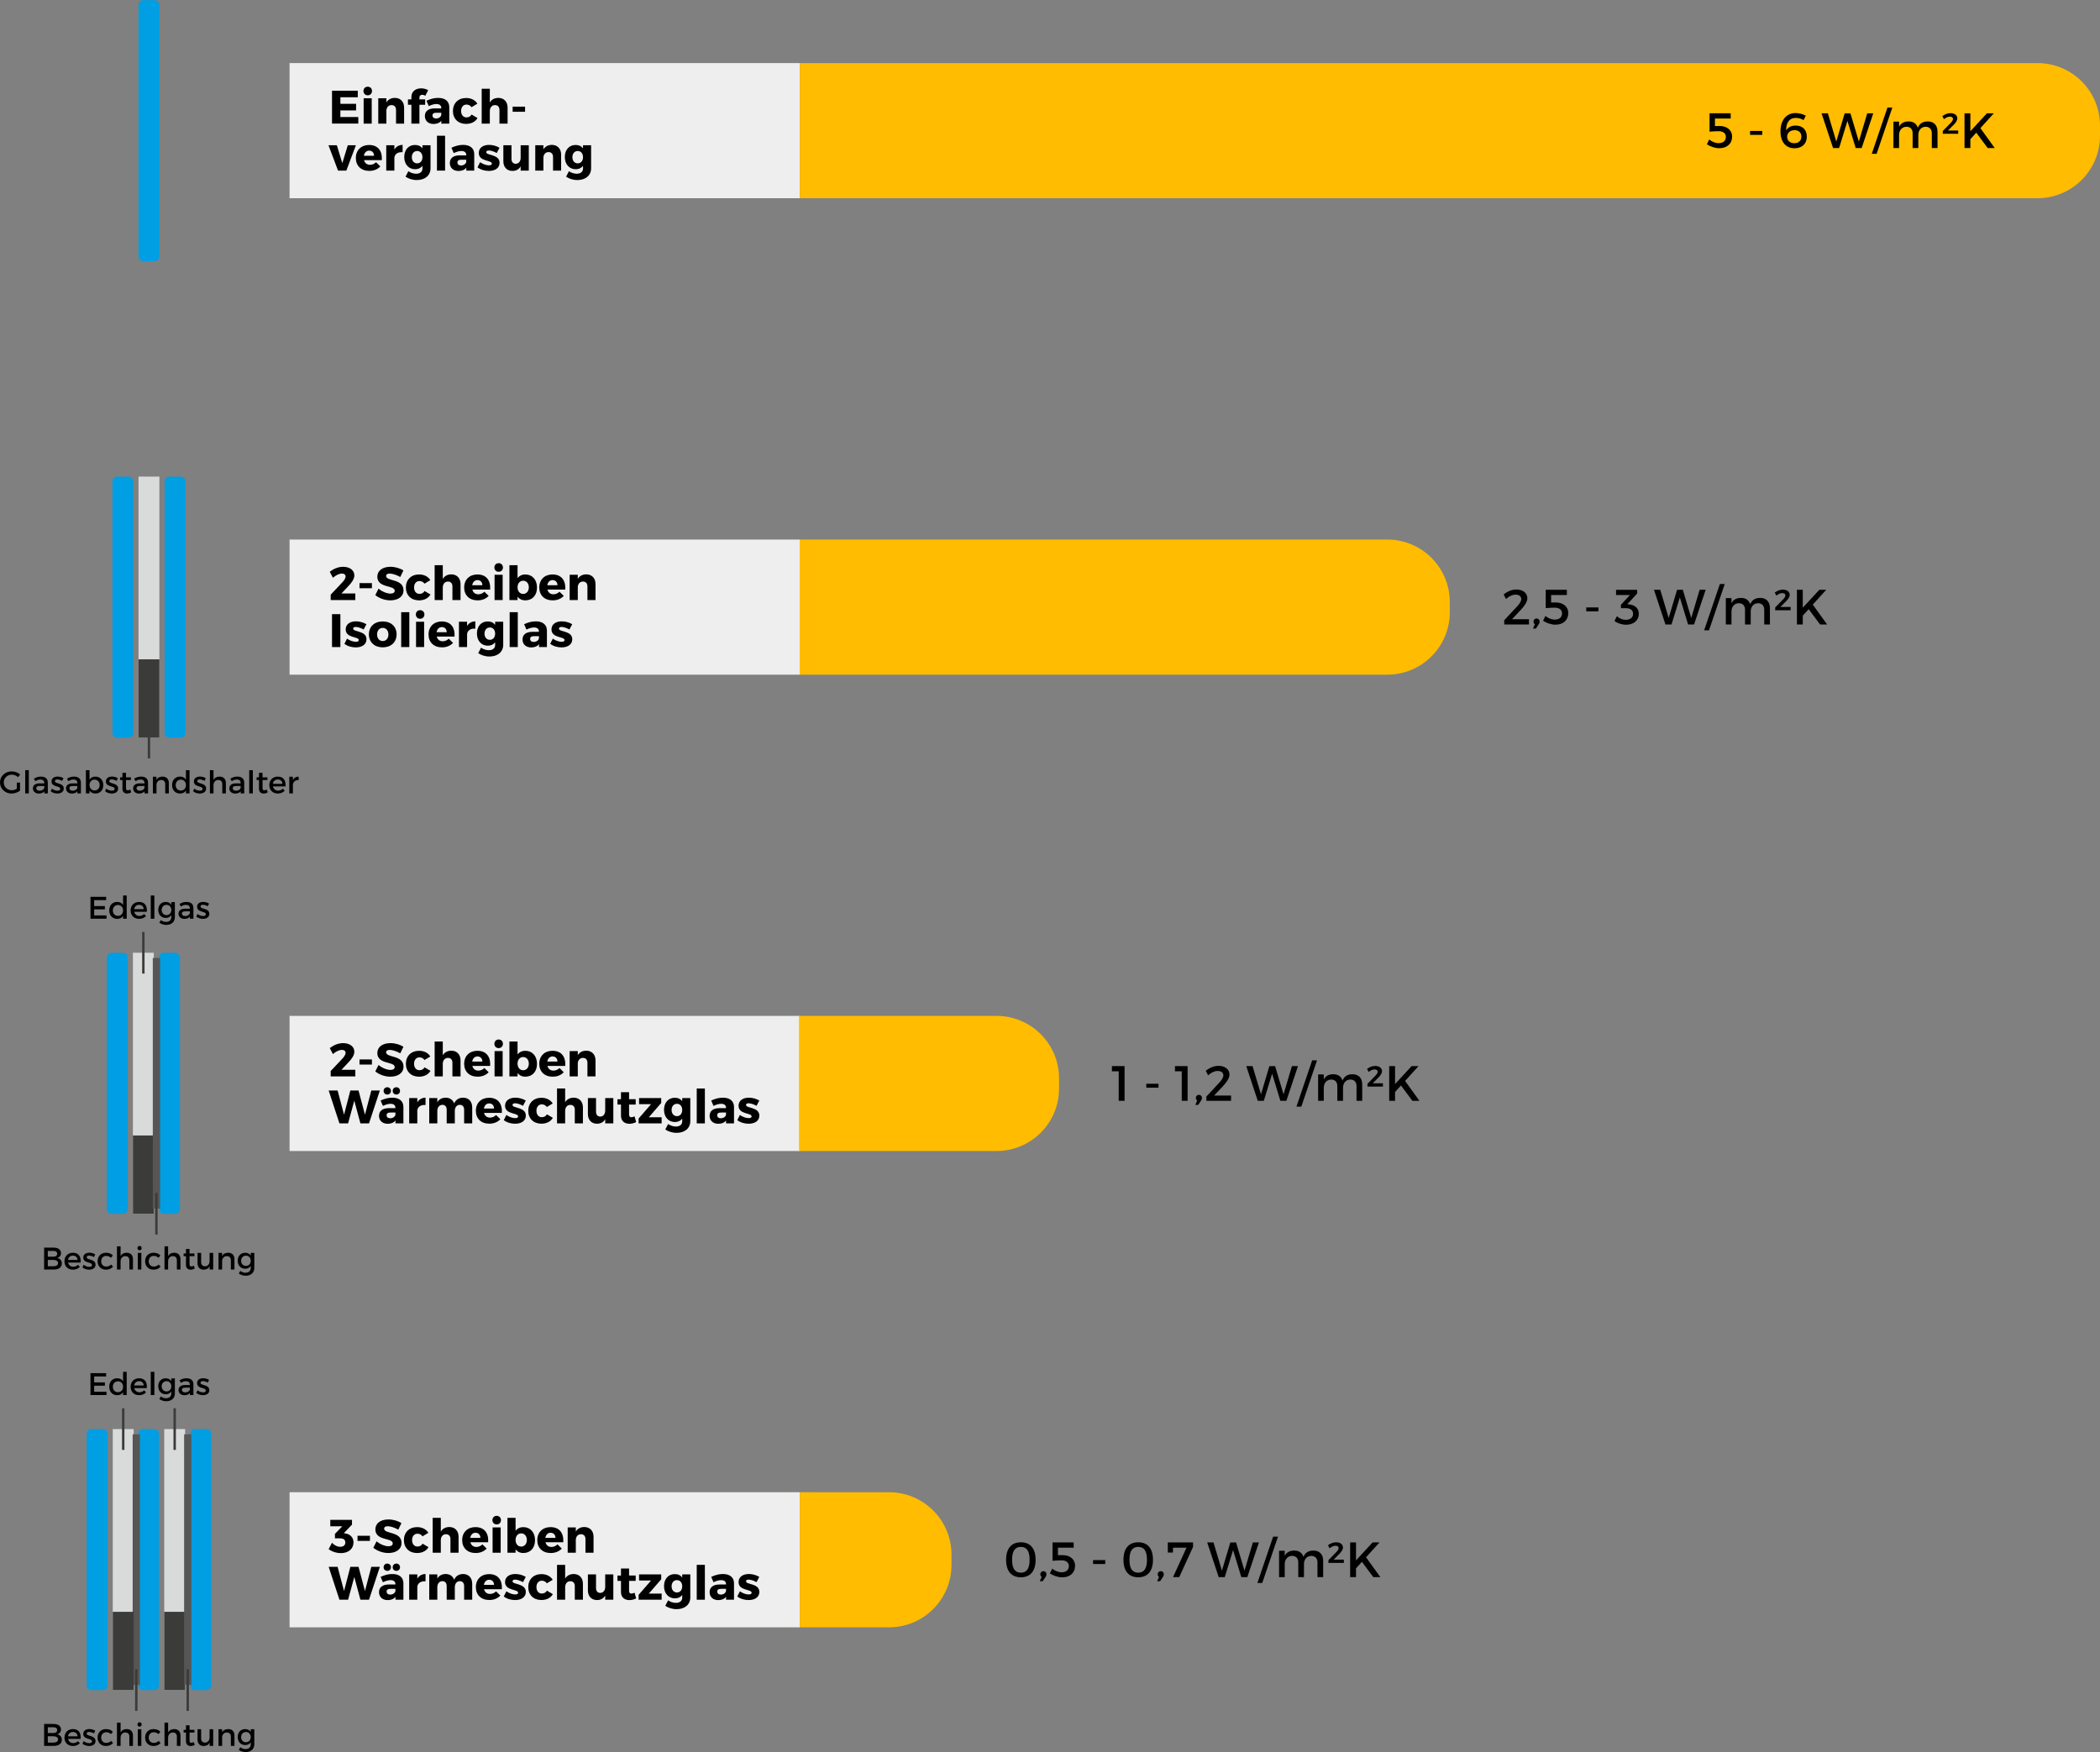
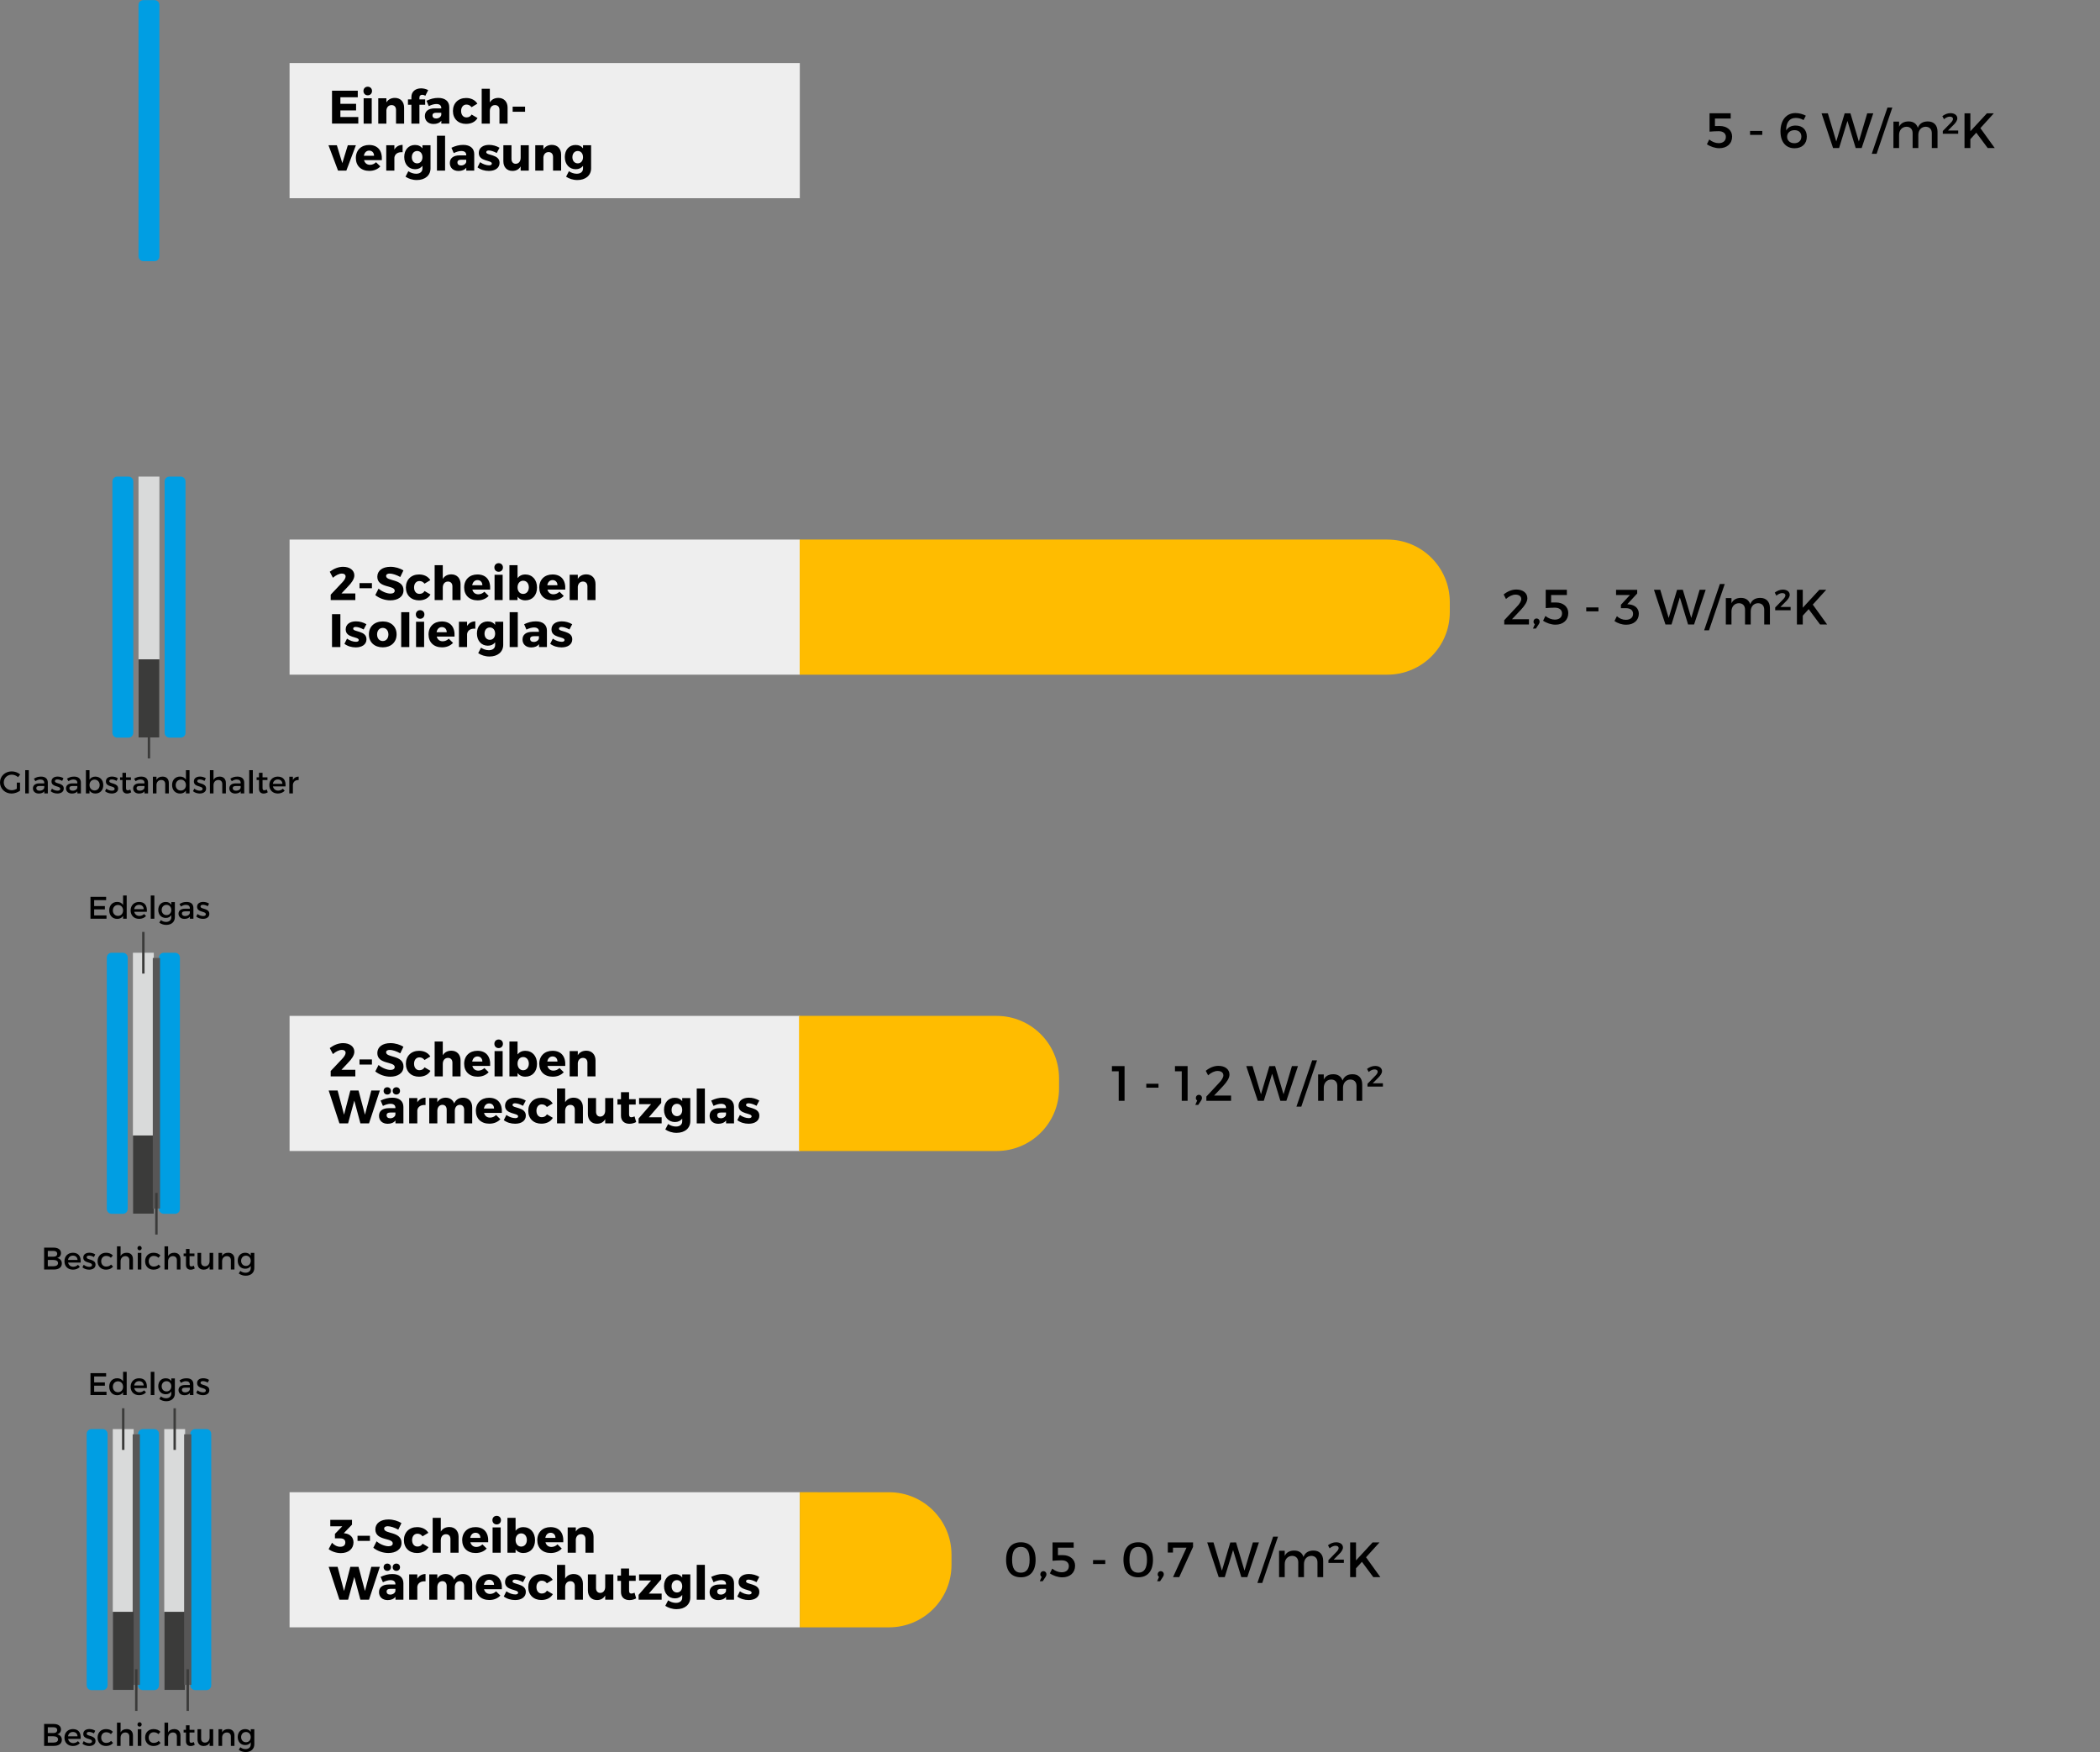
<svg xmlns="http://www.w3.org/2000/svg" version="1.1" id="Ebene_1" x="0px" y="0px" width="870px" height="726px" viewBox="0 0 870 726" enable-background="new 0 0 870 726" xml:space="preserve">
  <rect x="0" y="0" width="870" height="726" fill="#808080" stroke="none" />
  <g>
    <rect x="119.961" y="26.144" fill="#EEEEEE" width="211.39" height="55.985" />
    <rect x="119.961" y="223.564" fill="#EEEEEE" width="211.39" height="55.985" />
    <rect x="119.961" y="420.928" fill="#EEEEEE" width="211.39" height="55.985" />
    <rect x="119.961" y="618.292" fill="#EEEEEE" width="211.39" height="55.985" />
    <path fill="#FFBC00" d="M600.631,253.669v-4.225c0-14.293-11.587-25.88-25.88-25.88H331.306v55.985h243.444   C589.044,279.549,600.631,267.962,600.631,253.669z" />
    <path fill="#FFBC00" d="M438.752,451.033v-4.225c0-14.293-11.587-25.88-25.88-25.88h-81.85v55.985h81.85   C427.165,476.913,438.752,465.326,438.752,451.033z" />
    <path fill="#FFBC00" d="M394.193,648.397v-4.225c0-14.293-11.587-25.88-25.88-25.88H331.351v55.985h36.962   C382.606,674.278,394.193,662.691,394.193,648.397z" />
    <rect x="68.043" y="592.129" fill="#D9DADA" width="8.653" height="108.162" />
    <g>
-       <path fill="#FFBC00" d="M844.12,82.129H331.351V26.144h512.769C858.413,26.144,870,37.731,870,52.024v4.225    C870,70.542,858.413,82.129,844.12,82.129z" />
      <g>
        <path d="M710.479,49.124v3.102l1.972-0.02c3.123,0,5.138,1.849,5.138,4.376c0,2.918-2.097,4.829-5.323,4.829     c-1.705,0-3.698-0.658-5.115-1.644l0.966-1.973c1.15,0.965,2.589,1.521,3.883,1.521     c1.871,0,3.001-0.967,3.001-2.589c0-1.46-1.13-2.364-2.98-2.364c-0.863,0-2.815,0.082-3.78,0.185v-7.602     h8.753l0.02,2.178H710.479z" />
        <path d="M725.029,55.884v-1.623h5.054v1.623H725.029z" />
        <path d="M748.127,47.933l-0.945,1.828c-0.884-0.576-2.097-0.904-3.186-0.904c-2.794,0-4.089,2.096-4.006,5.199     c0.761-1.336,2.117-2.034,3.925-2.034c2.876,0,4.623,1.787,4.623,4.582c0,2.979-1.993,4.828-5.055,4.828     c-3.637,0-5.856-2.589-5.856-7.006c0-4.582,2.404-7.582,6.206-7.582C745.25,46.844,746.956,47.275,748.127,47.933     z M740.38,56.665c-0.021,1.254,0.904,2.671,2.979,2.671c1.747,0,2.918-1.007,2.918-2.754     c0-1.644-1.069-2.65-2.815-2.65C741.511,53.932,740.359,55.186,740.38,56.665z" />
        <path d="M768.779,61.329l-3.411-11.219l-3.452,11.219h-2.508l-4.767-14.383h2.61l3.493,11.692l3.472-11.672     l2.384-0.02l3.493,11.692l3.472-11.692h2.508l-4.808,14.383H768.779z" />
        <path d="M775.44,63.733l6.513-19.171h2.014l-6.514,19.171H775.44z" />
        <path d="M802.688,54.528v6.801h-2.364v-6.143c0-1.665-0.986-2.671-2.589-2.671     c-1.87,0.061-3,1.5-3,3.411v5.404h-2.363v-6.143c0-1.665-0.966-2.671-2.569-2.671     c-1.89,0.061-3.041,1.5-3.041,3.411v5.404h-2.342V50.398h2.342v2.117c0.76-1.541,2.158-2.199,3.966-2.199     c1.952,0,3.287,0.965,3.801,2.63c0.698-1.828,2.157-2.63,4.15-2.63     C801.188,50.316,802.688,51.918,802.688,54.528z" />
        <path d="M810.889,49.042c0,0.884-0.657,1.849-1.644,2.795l-2.219,2.239h4.232v1.356h-6.389v-1.15l3.226-3.308     c0.596-0.576,1.007-1.234,1.007-1.686c0-0.616-0.493-0.965-1.336-0.965c-0.739,0-1.644,0.411-2.404,1.069     l-0.678-1.274c1.008-0.76,2.158-1.234,3.349-1.234C809.717,46.884,810.889,47.727,810.889,49.042z" />
        <path d="M818.739,54.98l-2.445,2.691v3.658h-2.424V46.946h2.424v7.438l6.864-7.438h2.856l-5.569,6.143l5.938,8.24     h-2.917L818.739,54.98z" />
      </g>
    </g>
    <g>
      <path d="M632.763,247.879c0,1.459-1.11,3.082-2.63,4.727l-3.74,3.965h7.028v2.178h-10.233v-1.767l5.301-5.691    c1.048-1.069,1.746-2.24,1.746-3.062c0-1.15-0.904-1.849-2.404-1.849c-1.253,0-2.712,0.699-3.924,1.808    l-0.967-1.87c1.562-1.274,3.391-2.054,5.24-2.054C630.893,244.264,632.763,245.681,632.763,247.879z" />
      <path d="M637.841,257.578c0,0.411-0.144,0.76-0.37,1.089l-1.173,1.767h-1.212l0.781-1.787    c-0.37-0.247-0.554-0.637-0.554-1.069c0-0.76,0.533-1.315,1.274-1.315    C637.245,256.263,637.841,256.756,637.841,257.578z" />
      <path d="M642.607,246.544v3.102l1.972-0.02c3.124,0,5.138,1.849,5.138,4.376c0,2.918-2.096,4.829-5.322,4.829    c-1.706,0-3.699-0.658-5.117-1.644l0.965-1.973c1.151,0.965,2.589,1.521,3.883,1.521    c1.871,0,3.001-0.967,3.001-2.589c0-1.46-1.13-2.364-2.98-2.364c-0.863,0-2.815,0.082-3.78,0.185v-7.602h8.753    l0.021,2.178H642.607z" />
      <path d="M657.158,253.304v-1.623h5.055v1.623H657.158z" />
      <path d="M674.892,250.427c2.404,0.206,4.048,1.603,4.048,3.864c0,2.691-2.034,4.561-5.24,4.561    c-1.767,0-3.616-0.616-4.849-1.561l1.008-1.973c1.027,0.967,2.362,1.5,3.678,1.5    c1.911,0,3.02-0.986,3.02-2.465c0-1.561-1.129-2.363-3.041-2.363h-1.993v-1.417l3.74-4.028h-5.753v-2.158h8.753    v1.521l-4.11,4.439L674.892,250.427z" />
      <path d="M699.345,258.75l-3.41-11.219l-3.452,11.219h-2.508l-4.767-14.383h2.61l3.492,11.692l3.473-11.672    l2.383-0.02l3.494,11.692l3.472-11.692h2.506l-4.808,14.383H699.345z" />
      <path d="M706.006,261.154l6.514-19.171h2.014l-6.514,19.171H706.006z" />
      <path d="M733.254,251.948v6.801h-2.363v-6.143c0-1.665-0.986-2.671-2.589-2.671    c-1.87,0.061-3,1.5-3,3.411v5.404h-2.363v-6.143c0-1.665-0.967-2.671-2.569-2.671    c-1.89,0.061-3.041,1.5-3.041,3.411v5.404h-2.343v-10.931h2.343v2.117c0.76-1.541,2.158-2.199,3.965-2.199    c1.952,0,3.288,0.965,3.803,2.63c0.698-1.828,2.157-2.63,4.15-2.63    C731.754,247.736,733.254,249.338,733.254,251.948z" />
      <path d="M741.456,246.462c0,0.884-0.658,1.849-1.644,2.795l-2.219,2.239h4.232v1.356h-6.389v-1.15l3.226-3.308    c0.596-0.576,1.006-1.234,1.006-1.686c0-0.616-0.492-0.965-1.335-0.965c-0.739,0-1.644,0.411-2.404,1.069    l-0.678-1.274c1.008-0.76,2.158-1.234,3.349-1.234C740.284,244.304,741.456,245.147,741.456,246.462z" />
      <path d="M749.306,252.4l-2.445,2.691v3.658h-2.425v-14.383h2.425v7.438l6.864-7.438h2.856l-5.569,6.143    l5.938,8.24h-2.917L749.306,252.4z" />
    </g>
    <g>
      <path d="M141.016,40.31v2.707h6.505v2.726h-6.505v2.746h7.42v2.726h-10.887V37.584h10.673V40.31H141.016z" />
      <path d="M154.119,37.7c0,1.052-0.74,1.792-1.772,1.792s-1.772-0.74-1.772-1.792c0-1.032,0.74-1.772,1.772-1.772    S154.119,36.668,154.119,37.7z M150.652,51.216V40.719h3.349V51.216H150.652z" />
      <path d="M167.418,44.594v6.622h-3.35v-5.687c0-1.226-0.72-1.986-1.849-1.986c-1.227,0-2.006,0.876-2.142,2.122    v5.551h-3.369V40.719h3.369v1.714c0.739-1.227,1.947-1.851,3.505-1.87    C165.898,40.563,167.418,42.141,167.418,44.594z" />
      <path d="M173.762,40.427v0.759h2.377v2.22h-2.377v7.809h-3.33v-7.809h-1.421v-2.22h1.421v-0.974    c0-2.317,1.753-3.603,4.013-3.603c1.032,0,2.142,0.273,2.941,0.74l-1.188,2.356    c-0.37-0.273-0.838-0.428-1.227-0.428C174.288,39.258,173.762,39.648,173.762,40.427z" />
      <path d="M186.127,44.361v6.855h-3.291v-1.207c-0.681,0.896-1.791,1.364-3.213,1.364    c-2.239,0-3.603-1.364-3.603-3.291c0-1.987,1.422-3.155,4.032-3.175h2.765v-0.155c0-1.032-0.682-1.655-2.045-1.655    c-0.877,0-2.026,0.312-3.136,0.876l-0.954-2.22c1.636-0.759,3.116-1.187,4.868-1.187    C184.433,40.563,186.108,41.985,186.127,44.361z M182.817,47.652v-0.935h-2.123c-1.013,0-1.519,0.351-1.519,1.129    c0,0.759,0.545,1.246,1.48,1.246C181.707,49.093,182.602,48.509,182.817,47.652z" />
      <path d="M197.769,42.958l-2.415,1.461c-0.487-0.681-1.207-1.09-2.123-1.09c-1.304,0-2.2,1.071-2.2,2.648    c0,1.617,0.896,2.668,2.2,2.668c0.955,0,1.694-0.389,2.142-1.187l2.455,1.441    c-0.858,1.538-2.552,2.435-4.772,2.435c-3.232,0-5.413-2.143-5.413-5.336c0-3.233,2.2-5.394,5.452-5.394    C195.179,40.603,196.855,41.459,197.769,42.958z" />
      <path d="M210.288,44.594v6.622h-3.369v-5.687c0-1.226-0.701-1.986-1.851-1.986c-1.325,0-2.142,1.051-2.142,2.493    v5.18h-3.369V36.766h3.369v5.686c0.739-1.246,1.967-1.87,3.525-1.889    C208.769,40.563,210.288,42.141,210.288,44.594z" />
      <path d="M212.388,46.309v-2.123h5.141v2.123H212.388z" />
      <path d="M140.042,70.685l-3.953-10.497h3.466l2.259,7.42l2.278-7.42h3.35l-3.954,10.497H140.042z" />
      <path d="M158.19,66.342h-7.381c0.332,1.246,1.227,1.948,2.474,1.948c0.916,0,1.812-0.37,2.512-1.071    l1.772,1.733c-1.071,1.168-2.648,1.851-4.577,1.851c-3.428,0-5.57-2.143-5.57-5.336    c0-3.252,2.22-5.394,5.473-5.394C156.593,60.072,158.423,62.505,158.19,66.342z M154.958,64.531    c0-1.286-0.819-2.123-2.026-2.123c-1.168,0-1.967,0.857-2.181,2.123H154.958z" />
      <path d="M163.387,61.961c0.72-1.227,1.909-1.909,3.408-1.928v3.038c-1.948-0.175-3.232,0.74-3.408,2.22v5.394    h-3.369V60.188h3.369V61.961z" />
      <path d="M178.359,69.731c0,2.98-2.297,4.868-5.686,4.868c-1.832,0-3.487-0.584-4.674-1.383l1.168-2.278    c0.954,0.662,2.122,1.051,3.252,1.051c1.616,0,2.59-0.857,2.59-2.161v-1.11c-0.681,0.896-1.713,1.402-3.019,1.402    c-2.648,0-4.518-2.025-4.518-5.083c0-2.98,1.81-4.965,4.439-4.965c1.345-0.02,2.396,0.486,3.097,1.402V60.188    h3.349V69.731z M175.01,65.135c0-1.538-0.877-2.57-2.181-2.57c-1.325,0-2.22,1.051-2.22,2.57    c0,1.5,0.896,2.552,2.22,2.552C174.133,67.686,175.01,66.635,175.01,65.135z" />
      <path d="M181.024,70.685V56.234h3.369v14.451H181.024z" />
      <path d="M196.466,63.83v6.855h-3.291V69.478c-0.682,0.896-1.792,1.364-3.213,1.364    c-2.24,0-3.603-1.364-3.603-3.291c0-1.987,1.422-3.155,4.031-3.175h2.765v-0.155c0-1.032-0.681-1.655-2.045-1.655    c-0.876,0-2.025,0.312-3.135,0.876l-0.955-2.22c1.636-0.759,3.116-1.187,4.869-1.187    C194.772,60.033,196.446,61.455,196.466,63.83z M193.154,67.121v-0.935h-2.122c-1.013,0-1.52,0.351-1.52,1.129    c0,0.759,0.546,1.246,1.481,1.246C192.044,68.562,192.94,67.978,193.154,67.121z" />
      <path d="M206.94,61.22l-1.149,2.181c-1.266-0.681-2.435-1.051-3.311-1.051c-0.603,0-1.032,0.233-1.032,0.72    c0,1.441,5.531,0.74,5.512,4.402c0,2.161-1.889,3.349-4.42,3.349c-1.753,0-3.448-0.506-4.713-1.48l1.071-2.142    c1.188,0.837,2.551,1.304,3.719,1.304c0.662,0,1.149-0.233,1.149-0.72c0-1.539-5.434-0.74-5.413-4.42    c0-2.162,1.831-3.33,4.264-3.33C204.136,60.033,205.654,60.461,206.94,61.22z" />
      <path d="M219.069,70.685h-3.369v-1.733c-0.72,1.246-1.889,1.87-3.408,1.87c-2.278,0-3.759-1.558-3.759-4.012    V60.188h3.369v5.668c0,1.246,0.681,2.006,1.753,2.006c1.284-0.02,2.044-1.072,2.044-2.493v-5.181h3.369V70.685z" />
      <path d="M232.465,64.064v6.622h-3.35v-5.687c0-1.226-0.72-1.986-1.849-1.986c-1.227,0-2.006,0.876-2.142,2.122    v5.551h-3.369V60.188h3.369v1.714c0.739-1.227,1.947-1.851,3.505-1.87    C230.945,60.033,232.465,61.61,232.465,64.064z" />
      <path d="M244.886,69.731c0,2.98-2.298,4.868-5.687,4.868c-1.831,0-3.486-0.584-4.674-1.383l1.168-2.278    c0.955,0.662,2.123,1.051,3.252,1.051c1.617,0,2.591-0.857,2.591-2.161v-1.11    c-0.682,0.896-1.714,1.402-3.019,1.402c-2.649,0-4.519-2.025-4.519-5.083c0-2.98,1.812-4.965,4.441-4.965    c1.344-0.02,2.396,0.486,3.097,1.402V60.188h3.349V69.731z M241.536,65.135c0-1.538-0.877-2.57-2.181-2.57    c-1.325,0-2.22,1.051-2.22,2.57c0,1.5,0.896,2.552,2.22,2.552C240.659,67.686,241.536,66.635,241.536,65.135z" />
    </g>
    <g>
      <path d="M463.467,456.113v-12.226h-2.815V441.73h5.239v14.383H463.467z" />
      <path d="M474.892,450.668v-1.623h5.055v1.623H474.892z" />
      <path d="M489.586,456.113v-12.226h-2.815V441.73h5.239v14.383H489.586z" />
      <path d="M497.95,454.942c0,0.411-0.144,0.76-0.37,1.089l-1.171,1.767h-1.212l0.781-1.787    c-0.37-0.247-0.554-0.637-0.554-1.069c0-0.76,0.533-1.315,1.274-1.315    C497.354,453.627,497.95,454.12,497.95,454.942z" />
      <path d="M509.354,445.243c0,1.459-1.109,3.082-2.63,4.727l-3.739,3.965h7.027v2.178h-10.233v-1.767l5.301-5.691    c1.048-1.069,1.747-2.24,1.747-3.062c0-1.15-0.904-1.849-2.404-1.849c-1.254,0-2.712,0.699-3.925,1.808    l-0.965-1.87c1.561-1.274,3.39-2.054,5.239-2.054C507.485,441.627,509.354,443.045,509.354,445.243z" />
      <path d="M530.438,456.113l-3.411-11.219l-3.452,11.219h-2.506l-4.767-14.383h2.609l3.493,11.692l3.473-11.672    l2.383-0.02l3.493,11.692l3.473-11.692h2.506l-4.808,14.383H530.438z" />
      <path d="M537.099,458.517l6.514-19.171h2.013l-6.513,19.171H537.099z" />
      <path d="M564.347,449.312v6.801h-2.363V449.97c0-1.665-0.987-2.671-2.589-2.671    c-1.87,0.061-3,1.5-3,3.411v5.404h-2.363V449.97c0-1.665-0.967-2.671-2.569-2.671    c-1.891,0.061-3.041,1.5-3.041,3.411v5.404h-2.343v-10.931h2.343v2.117c0.76-1.541,2.157-2.199,3.965-2.199    c1.952,0,3.288,0.966,3.802,2.63c0.699-1.828,2.158-2.63,4.151-2.63    C562.847,445.099,564.347,446.702,564.347,449.312z" />
      <path d="M572.549,443.826c0,0.884-0.658,1.849-1.644,2.795l-2.219,2.239h4.232v1.356h-6.39v-1.15l3.226-3.308    c0.596-0.576,1.007-1.234,1.007-1.686c0-0.616-0.493-0.966-1.335-0.966c-0.739,0-1.644,0.411-2.404,1.069    l-0.678-1.274c1.007-0.76,2.158-1.234,3.349-1.234C571.378,441.668,572.549,442.511,572.549,443.826z" />
-       <path d="M580.399,449.764l-2.445,2.691v3.658h-2.425V441.73h2.425v7.438l6.863-7.438h2.856l-5.569,6.143l5.938,8.24    h-2.917L580.399,449.764z" />
    </g>
    <g>
      <path d="M8.302,324.272v3.347c-0.921,0.7-2.283,1.18-3.528,1.18c-2.685,0-4.774-2.01-4.774-4.605    c0-2.594,2.115-4.579,4.865-4.579c1.297,0,2.594,0.493,3.489,1.271l-0.868,1.129    c-0.701-0.649-1.674-1.038-2.621-1.038c-1.855,0-3.308,1.414-3.308,3.217c0,1.816,1.466,3.231,3.321,3.231    c0.675,0,1.44-0.234,2.088-0.623v-2.53H8.302z" />
      <path d="M10.449,328.735v-9.625h1.492v9.625H10.449z" />
      <path d="M18.351,327.892c-0.493,0.61-1.284,0.907-2.284,0.907c-1.492,0-2.425-0.921-2.425-2.14    c0-1.258,0.946-2.062,2.607-2.076h2.089v-0.208c0-0.869-0.558-1.388-1.648-1.388    c-0.661,0-1.349,0.233-2.037,0.7l-0.61-1.038c0.959-0.571,1.661-0.869,2.97-0.869    c1.777,0,2.776,0.908,2.789,2.426l0.014,4.527h-1.466V327.892z M18.338,326.309v-0.636h-1.869    c-0.973,0-1.427,0.259-1.427,0.922c0,0.622,0.506,1.025,1.336,1.025C17.442,327.62,18.26,327.062,18.338,326.309z" />
      <path d="M26.294,322.469l-0.545,1.103c-0.61-0.376-1.375-0.61-1.985-0.61c-0.584,0-1.012,0.194-1.012,0.688    c0,1.271,3.672,0.584,3.658,3.087c0,1.413-1.258,2.049-2.646,2.049c-1.012,0-2.088-0.337-2.776-0.96l0.531-1.064    c0.597,0.532,1.557,0.857,2.309,0.857c0.636,0,1.129-0.221,1.129-0.739c0-1.414-3.632-0.623-3.62-3.113    c0-1.401,1.22-1.998,2.542-1.998C24.75,321.769,25.671,322.028,26.294,322.469z" />
      <path d="M32.056,327.892c-0.492,0.61-1.283,0.907-2.283,0.907c-1.492,0-2.426-0.921-2.426-2.14    c0-1.258,0.948-2.062,2.608-2.076h2.088v-0.208c0-0.869-0.558-1.388-1.648-1.388    c-0.661,0-1.349,0.233-2.037,0.7l-0.61-1.038c0.96-0.571,1.661-0.869,2.97-0.869    c1.778,0,2.777,0.908,2.79,2.426l0.013,4.527h-1.466V327.892z M32.043,326.309v-0.636h-1.867    c-0.973,0-1.427,0.259-1.427,0.922c0,0.622,0.506,1.025,1.336,1.025C31.148,327.62,31.965,327.062,32.043,326.309z" />
      <path d="M42.789,325.311c0,2.062-1.297,3.476-3.269,3.476c-1.103,0-1.933-0.441-2.439-1.245v1.194H35.589v-9.625    h1.492v3.917c0.506-0.804,1.336-1.245,2.414-1.245C41.452,321.782,42.789,323.209,42.789,325.311z M41.285,325.258    c0-1.284-0.869-2.231-2.102-2.231c-1.233,0-2.102,0.934-2.102,2.231c0,1.337,0.869,2.258,2.102,2.258    C40.415,327.516,41.285,326.581,41.285,325.258z" />
      <path d="M48.826,322.469l-0.545,1.103c-0.61-0.376-1.375-0.61-1.985-0.61c-0.584,0-1.012,0.194-1.012,0.688    c0,1.271,3.672,0.584,3.658,3.087c0,1.413-1.258,2.049-2.646,2.049c-1.012,0-2.088-0.337-2.776-0.96l0.531-1.064    c0.597,0.532,1.557,0.857,2.309,0.857c0.636,0,1.129-0.221,1.129-0.739c0-1.414-3.632-0.623-3.62-3.113    c0-1.401,1.22-1.998,2.542-1.998C47.282,321.769,48.203,322.028,48.826,322.469z" />
      <path d="M54.355,328.294c-0.544,0.324-1.115,0.506-1.7,0.506c-1.037,0-1.932-0.597-1.932-2.01v-3.581h-0.974    v-1.115h0.974v-1.894h1.479v1.894h2.037v1.115h-2.037v3.308c0,0.713,0.273,0.934,0.739,0.934    c0.31,0,0.635-0.103,1.037-0.298L54.355,328.294z" />
      <path d="M59.871,327.892c-0.492,0.61-1.283,0.907-2.283,0.907c-1.492,0-2.426-0.921-2.426-2.14    c0-1.258,0.948-2.062,2.608-2.076h2.088v-0.208c0-0.869-0.558-1.388-1.648-1.388    c-0.661,0-1.349,0.233-2.037,0.7l-0.61-1.038c0.96-0.571,1.661-0.869,2.97-0.869    c1.778,0,2.777,0.908,2.79,2.426l0.013,4.527h-1.466V327.892z M59.858,326.309v-0.636h-1.867    c-0.973,0-1.427,0.259-1.427,0.922c0,0.622,0.506,1.025,1.336,1.025C58.963,327.62,59.78,327.062,59.858,326.309z" />
      <path d="M69.942,324.441v4.294h-1.492v-3.879c0-1.038-0.622-1.674-1.661-1.674    c-1.141,0.013-1.855,0.804-1.958,1.881v3.671h-1.492v-6.901h1.492v1.323c0.493-0.96,1.375-1.375,2.542-1.375    C68.982,321.782,69.942,322.793,69.942,324.441z" />
      <path d="M78.521,328.735h-1.492v-1.181c-0.493,0.805-1.323,1.245-2.426,1.245c-1.985,0-3.307-1.44-3.307-3.541    c0-2.076,1.336-3.489,3.282-3.489c1.115,0,1.946,0.454,2.452,1.258v-3.917h1.492V328.735z M77.03,325.311    c0-1.336-0.869-2.27-2.115-2.27c-1.245,0-2.115,0.947-2.127,2.27c0.013,1.31,0.869,2.244,2.127,2.244    C76.16,327.554,77.03,326.62,77.03,325.311z" />
      <path d="M85.272,322.469l-0.545,1.103c-0.61-0.376-1.374-0.61-1.985-0.61c-0.583,0-1.012,0.194-1.012,0.688    c0,1.271,3.672,0.584,3.659,3.087c0,1.413-1.259,2.049-2.647,2.049c-1.012,0-2.088-0.337-2.776-0.96l0.532-1.064    c0.597,0.532,1.556,0.857,2.309,0.857c0.636,0,1.128-0.221,1.128-0.739c0-1.414-3.632-0.623-3.619-3.113    c0-1.401,1.219-1.998,2.542-1.998C83.729,321.769,84.65,322.028,85.272,322.469z" />
      <path d="M93.577,324.441v4.294H92.086v-3.879c0-1.038-0.623-1.674-1.661-1.674    c-1.233,0.013-1.972,0.934-1.972,2.154v3.399H86.962v-9.625h1.492v4.073c0.493-0.973,1.375-1.401,2.555-1.401    C92.617,321.782,93.577,322.793,93.577,324.441z" />
      <path d="M99.718,327.892c-0.492,0.61-1.283,0.907-2.283,0.907c-1.492,0-2.426-0.921-2.426-2.14    c0-1.258,0.948-2.062,2.608-2.076h2.088v-0.208c0-0.869-0.558-1.388-1.648-1.388    c-0.661,0-1.349,0.233-2.037,0.7l-0.61-1.038c0.96-0.571,1.661-0.869,2.97-0.869    c1.778,0,2.777,0.908,2.79,2.426l0.013,4.527h-1.466V327.892z M99.705,326.309v-0.636h-1.867    c-0.973,0-1.427,0.259-1.427,0.922c0,0.622,0.506,1.025,1.336,1.025C98.81,327.62,99.627,327.062,99.705,326.309z" />
      <path d="M103.251,328.735v-9.625h1.492v9.625H103.251z" />
      <path d="M110.919,328.294c-0.544,0.324-1.115,0.506-1.7,0.506c-1.037,0-1.932-0.597-1.932-2.01v-3.581h-0.974    v-1.115h0.974v-1.894h1.479v1.894h2.037v1.115h-2.037v3.308c0,0.713,0.273,0.934,0.739,0.934    c0.31,0,0.635-0.103,1.037-0.298L110.919,328.294z" />
      <path d="M118.291,325.855h-5.215c0.233,1.064,1.051,1.725,2.14,1.725c0.752,0,1.44-0.285,1.946-0.804l0.791,0.843    c-0.674,0.739-1.661,1.167-2.853,1.167c-2.128,0-3.529-1.414-3.529-3.489c0-2.089,1.44-3.503,3.49-3.516    C117.486,321.782,118.473,323.365,118.291,325.855z M116.994,324.766c-0.052-1.115-0.791-1.79-1.92-1.79    c-1.09,0-1.855,0.688-2.024,1.79H116.994z" />
      <path d="M121.344,323.209c0.467-0.934,1.297-1.427,2.387-1.427v1.427c-1.388-0.078-2.27,0.739-2.387,1.92v3.606    h-1.492v-6.901h1.492V323.209z" />
    </g>
    <g>
      <path d="M429.038,646.286c0,4.665-2.178,7.253-6.103,7.253c-3.945,0-6.123-2.589-6.123-7.253    c0-4.663,2.178-7.253,6.123-7.253C426.86,639.032,429.038,641.622,429.038,646.286z M419.298,646.286    c0,3.638,1.213,5.343,3.637,5.343c2.404,0,3.617-1.705,3.617-5.343c0-3.657-1.213-5.342-3.617-5.342    C420.511,640.944,419.298,642.629,419.298,646.286z" />
      <path d="M433.519,652.307c0,0.411-0.144,0.76-0.37,1.089l-1.171,1.767h-1.212l0.781-1.787    c-0.37-0.247-0.554-0.637-0.554-1.069c0-0.761,0.533-1.315,1.274-1.315    C432.923,650.992,433.519,651.485,433.519,652.307z" />
      <path d="M438.287,641.273v3.102l1.972-0.02c3.123,0,5.138,1.849,5.138,4.376c0,2.918-2.096,4.829-5.323,4.829    c-1.705,0-3.698-0.658-5.115-1.644l0.965-1.973c1.15,0.966,2.589,1.521,3.883,1.521    c1.871,0,3.001-0.967,3.001-2.589c0-1.46-1.13-2.364-2.98-2.364c-0.863,0-2.815,0.082-3.78,0.185v-7.602h8.753    l0.02,2.178H438.287z" />
      <path d="M452.837,648.033v-1.623h5.054v1.623H452.837z" />
      <path d="M477.661,646.286c0,4.665-2.178,7.253-6.103,7.253c-3.945,0-6.123-2.589-6.123-7.253    c0-4.663,2.178-7.253,6.123-7.253C475.483,639.032,477.661,641.622,477.661,646.286z M467.921,646.286    c0,3.638,1.213,5.343,3.637,5.343c2.404,0,3.617-1.705,3.617-5.343c0-3.657-1.213-5.342-3.617-5.342    C469.134,640.944,467.921,642.629,467.921,646.286z" />
      <path d="M482.142,652.307c0,0.411-0.144,0.76-0.37,1.089l-1.171,1.767h-1.212l0.781-1.787    c-0.37-0.247-0.554-0.637-0.554-1.069c0-0.761,0.533-1.315,1.274-1.315    C481.546,650.992,482.142,651.485,482.142,652.307z" />
      <path d="M488.533,653.478h-2.569l5.589-12.205h-5.589l-0.02,2.013h-2.137v-4.191h10.458v1.849L488.533,653.478z" />
      <path d="M514.261,653.478l-3.411-11.219l-3.452,11.219h-2.507l-4.767-14.383h2.609l3.493,11.692l3.473-11.672    l2.383-0.02l3.493,11.692l3.473-11.692h2.506l-4.808,14.383H514.261z" />
      <path d="M520.922,655.882l6.514-19.171h2.013l-6.513,19.171H520.922z" />
      <path d="M548.169,646.677v6.801h-2.363v-6.143c0-1.665-0.987-2.671-2.589-2.671    c-1.87,0.061-3,1.5-3,3.411v5.404h-2.363v-6.143c0-1.665-0.967-2.671-2.569-2.671    c-1.891,0.061-3.041,1.5-3.041,3.411v5.404h-2.343v-10.931h2.343v2.117c0.76-1.541,2.158-2.199,3.965-2.199    c1.952,0,3.288,0.966,3.801,2.63c0.699-1.828,2.158-2.63,4.151-2.63    C546.669,642.464,548.169,644.067,548.169,646.677z" />
      <path d="M556.371,641.19c0,0.884-0.658,1.849-1.644,2.795l-2.219,2.239h4.232v1.356h-6.39v-1.15l3.226-3.308    c0.596-0.576,1.007-1.234,1.007-1.686c0-0.616-0.493-0.966-1.335-0.966c-0.739,0-1.644,0.411-2.404,1.069    l-0.678-1.274c1.007-0.761,2.158-1.234,3.349-1.234C555.2,639.032,556.371,639.875,556.371,641.19z" />
      <path d="M564.221,647.129l-2.445,2.691v3.658h-2.425v-14.383h2.425v7.438l6.863-7.438h2.856l-5.569,6.143    l5.938,8.24h-2.917L564.221,647.129z" />
    </g>
    <path fill="#009EE3" d="M64.037,108.218h-4.653c-1.105,0-2-0.895-2-2V2.055c0-1.105,0.895-2,2-2h4.653   c1.105,0,2,0.895,2,2v104.162C66.037,107.322,65.142,108.218,64.037,108.218z" />
    <g>
      <path d="M146.8,238.411c0,1.481-1.091,3.019-2.571,4.538l-2.765,2.941h5.745v2.746H137.004v-2.239l4.868-5.161    c0.759-0.798,1.304-1.714,1.304-2.337c0-0.778-0.564-1.246-1.538-1.246c-1.11,0-2.474,0.662-3.72,1.733    l-1.304-2.493c1.713-1.286,3.583-2.045,5.531-2.045C144.852,234.848,146.8,236.25,146.8,238.411z" />
      <path d="M148.938,243.729v-2.123h5.142v2.123H148.938z" />
      <path d="M167.126,236.367l-1.304,2.707c-1.442-0.838-3.253-1.422-4.362-1.422c-0.897,0-1.5,0.332-1.5,0.994    c0,2.356,7.206,1.012,7.206,5.939c0,2.726-2.416,4.168-5.454,4.168c-2.278,0-4.615-0.858-6.232-2.181l1.344-2.668    c1.403,1.226,3.506,2.045,4.928,2.045c1.091,0,1.772-0.41,1.772-1.188c0-2.415-7.206-0.974-7.206-5.803    c0-2.513,2.162-4.11,5.434-4.11C163.717,234.848,165.723,235.452,167.126,236.367z" />
      <path d="M178.281,240.378l-2.415,1.461c-0.487-0.681-1.208-1.09-2.123-1.09c-1.304,0-2.201,1.071-2.201,2.648    c0,1.617,0.897,2.668,2.201,2.668c0.954,0,1.694-0.389,2.142-1.187l2.454,1.441    c-0.857,1.538-2.551,2.435-4.771,2.435c-3.233,0-5.415-2.143-5.415-5.336c0-3.233,2.201-5.394,5.454-5.394    C175.691,238.023,177.365,238.88,178.281,240.378z" />
      <path d="M190.8,242.014v6.622h-3.369v-5.687c0-1.226-0.701-1.986-1.851-1.986c-1.323,0-2.142,1.051-2.142,2.493v5.18    h-3.369v-14.45h3.369v5.686c0.74-1.246,1.968-1.87,3.526-1.889C189.281,237.984,190.8,239.561,190.8,242.014z" />
      <path d="M203.065,244.293h-7.381c0.331,1.246,1.226,1.948,2.473,1.948c0.916,0,1.812-0.37,2.513-1.071    l1.772,1.733c-1.071,1.168-2.649,1.851-4.577,1.851c-3.428,0-5.57-2.143-5.57-5.336    c0-3.252,2.22-5.394,5.473-5.394C201.468,238.023,203.299,240.457,203.065,244.293z M199.832,242.482    c0-1.286-0.818-2.123-2.025-2.123c-1.169,0-1.968,0.857-2.181,2.123H199.832z" />
      <path d="M208.358,235.12c0,1.052-0.739,1.792-1.771,1.792c-1.033,0-1.772-0.74-1.772-1.792    c0-1.032,0.739-1.772,1.772-1.772C207.619,233.348,208.358,234.088,208.358,235.12z M204.892,248.636V238.139h3.35    v10.497H204.892z" />
      <path d="M222.476,243.436c0,3.194-1.908,5.317-4.848,5.317c-1.364,0-2.474-0.546-3.214-1.52v1.403h-3.369v-14.45    h3.369v5.336c0.74-0.954,1.812-1.499,3.136-1.499C220.509,238.023,222.476,240.184,222.476,243.436z     M219.087,243.339c0-1.597-0.954-2.726-2.357-2.726c-1.363,0-2.317,1.129-2.317,2.726    c0,1.636,0.955,2.746,2.317,2.746C218.133,246.085,219.087,244.955,219.087,243.339z" />
      <path d="M234.177,244.293h-7.381c0.331,1.246,1.226,1.948,2.473,1.948c0.916,0,1.812-0.37,2.513-1.071    l1.772,1.733c-1.071,1.168-2.649,1.851-4.577,1.851c-3.428,0-5.57-2.143-5.57-5.336    c0-3.252,2.22-5.394,5.473-5.394C232.58,238.023,234.41,240.457,234.177,244.293z M230.944,242.482    c0-1.286-0.818-2.123-2.025-2.123c-1.169,0-1.968,0.857-2.181,2.123H230.944z" />
      <path d="M246.715,242.014v6.622h-3.349v-5.687c0-1.226-0.72-1.986-1.851-1.986c-1.226,0-2.006,0.876-2.142,2.122    v5.551h-3.369V238.139h3.369v1.714c0.74-1.227,1.948-1.851,3.506-1.87    C245.196,237.984,246.715,239.561,246.715,242.014z" />
      <path d="M137.549,268.106v-13.632h3.467v13.632H137.549z" />
      <path d="M151.804,258.64l-1.149,2.181c-1.266-0.681-2.435-1.051-3.311-1.051c-0.603,0-1.032,0.233-1.032,0.72    c0,1.441,5.531,0.74,5.512,4.402c0,2.161-1.889,3.349-4.42,3.349c-1.753,0-3.448-0.506-4.713-1.48l1.071-2.142    c1.188,0.837,2.551,1.304,3.719,1.304c0.662,0,1.149-0.233,1.149-0.72c0-1.539-5.434-0.74-5.413-4.42    c0-2.162,1.831-3.33,4.264-3.33C148.999,257.453,150.518,257.881,151.804,258.64z" />
      <path d="M164.302,262.847c0,3.232-2.297,5.375-5.725,5.375c-3.448,0-5.745-2.143-5.745-5.375    c0-3.233,2.297-5.355,5.745-5.355C162.005,257.492,164.302,259.614,164.302,262.847z M156.221,262.886    c0,1.636,0.954,2.726,2.357,2.726c1.383,0,2.337-1.09,2.337-2.726c0-1.617-0.954-2.726-2.337-2.726    C157.175,260.16,156.221,261.269,156.221,262.886z" />
      <path d="M166.208,268.106v-14.451h3.369v14.451H166.208z" />
      <path d="M175.826,254.589c0,1.052-0.74,1.792-1.772,1.792c-1.032,0-1.772-0.741-1.772-1.792    c0-1.032,0.74-1.771,1.772-1.771C175.086,252.818,175.826,253.557,175.826,254.589z M172.36,268.106v-10.497    h3.349v10.497H172.36z" />
      <path d="M188.307,263.762h-7.381c0.332,1.246,1.227,1.948,2.474,1.948c0.916,0,1.812-0.37,2.512-1.071    l1.772,1.733c-1.071,1.168-2.648,1.851-4.577,1.851c-3.428,0-5.57-2.143-5.57-5.336    c0-3.252,2.22-5.394,5.473-5.394C186.71,257.492,188.541,259.926,188.307,263.762z M185.075,261.952    c0-1.286-0.819-2.123-2.026-2.123c-1.168,0-1.967,0.857-2.181,2.123H185.075z" />
      <path d="M193.504,259.381c0.72-1.227,1.909-1.909,3.408-1.928v3.038c-1.948-0.175-3.232,0.74-3.408,2.22v5.394    h-3.369v-10.497h3.369V259.381z" />
      <path d="M208.477,267.152c0,2.98-2.297,4.868-5.686,4.868c-1.832,0-3.487-0.584-4.674-1.383l1.168-2.278    c0.954,0.662,2.122,1.051,3.252,1.051c1.616,0,2.59-0.857,2.59-2.161v-1.11c-0.681,0.896-1.713,1.402-3.019,1.402    c-2.648,0-4.518-2.025-4.518-5.083c0-2.98,1.81-4.965,4.439-4.965c1.345-0.02,2.396,0.486,3.097,1.402v-1.286    h3.349V267.152z M205.127,262.555c0-1.538-0.877-2.57-2.181-2.57c-1.325,0-2.22,1.051-2.22,2.57    c0,1.5,0.896,2.552,2.22,2.552C204.251,265.107,205.127,264.055,205.127,262.555z" />
      <path d="M211.142,268.106v-14.451h3.369v14.451H211.142z" />
      <path d="M226.583,261.25v6.855h-3.291v-1.207c-0.682,0.896-1.792,1.364-3.213,1.364    c-2.24,0-3.603-1.364-3.603-3.291c0-1.987,1.422-3.155,4.031-3.175h2.765V261.64c0-1.032-0.681-1.655-2.045-1.655    c-0.876,0-2.025,0.312-3.135,0.876l-0.955-2.22c1.636-0.759,3.116-1.187,4.869-1.187    C224.889,257.453,226.563,258.875,226.583,261.25z M223.272,264.542v-0.935h-2.122c-1.013,0-1.52,0.351-1.52,1.129    c0,0.759,0.546,1.246,1.481,1.246C222.162,265.982,223.058,265.398,223.272,264.542z" />
      <path d="M237.057,258.64l-1.149,2.181c-1.266-0.681-2.435-1.051-3.311-1.051c-0.603,0-1.032,0.233-1.032,0.72    c0,1.441,5.531,0.74,5.512,4.402c0,2.161-1.889,3.349-4.42,3.349c-1.753,0-3.448-0.506-4.713-1.48l1.071-2.142    c1.188,0.837,2.551,1.304,3.719,1.304c0.662,0,1.149-0.233,1.149-0.72c0-1.539-5.434-0.74-5.413-4.42    c0-2.162,1.831-3.33,4.264-3.33C234.253,257.453,235.772,257.881,237.057,258.64z" />
    </g>
    <g>
      <path fill="#009EE3" d="M53.221,305.638h-4.653c-1.105,0-2-0.895-2-2V199.475c0-1.105,0.895-2,2-2h4.653    c1.105,0,2,0.895,2,2v104.162C55.221,304.742,54.326,305.638,53.221,305.638z" />
      <path fill="#009EE3" d="M74.853,305.638h-4.653c-1.105,0-2-0.895-2-2V199.475c0-1.105,0.895-2,2-2h4.653    c1.105,0,2,0.895,2,2v104.162C76.853,304.742,75.958,305.638,74.853,305.638z" />
      <rect x="57.384" y="197.475" fill="#D9DADA" width="8.653" height="108.162" />
      <rect x="57.384" y="273.189" fill="#3B3B3A" width="8.653" height="32.449" />
      <line fill="none" stroke="#3B3B3A" stroke-miterlimit="10" x1="61.711" y1="290.241" x2="61.711" y2="314.241" />
    </g>
    <g>
      <path d="M22.218,516.943c1.881,0,3.048,0.857,3.048,2.271c0,1.025-0.61,1.789-1.595,2.023    c1.219,0.208,1.946,1.077,1.946,2.296c0,1.557-1.258,2.491-3.308,2.491h-4.034v-9.081H22.218z M19.805,520.705    h2.334c0.974,0,1.557-0.454,1.557-1.22c0-0.765-0.583-1.18-1.557-1.18h-2.334V520.705z M19.805,524.661h2.334    c1.194,0,1.908-0.467,1.908-1.322c0-0.804-0.714-1.284-1.908-1.284h-2.334V524.661z" />
      <path d="M33.417,523.144h-5.215c0.233,1.064,1.051,1.725,2.141,1.725c0.752,0,1.44-0.285,1.946-0.804l0.791,0.843    c-0.675,0.739-1.661,1.167-2.854,1.167c-2.127,0-3.528-1.414-3.528-3.489c0-2.089,1.44-3.503,3.489-3.516    C32.614,519.07,33.599,520.654,33.417,523.144z M32.12,522.054c-0.052-1.115-0.791-1.79-1.919-1.79    c-1.09,0-1.856,0.688-2.024,1.79H32.12z" />
      <path d="M39.454,519.758l-0.545,1.103c-0.61-0.376-1.374-0.609-1.985-0.609c-0.583,0-1.012,0.194-1.012,0.688    c0,1.272,3.672,0.584,3.659,3.087c0,1.413-1.259,2.049-2.647,2.049c-1.012,0-2.088-0.337-2.776-0.96l0.532-1.064    c0.597,0.532,1.556,0.857,2.309,0.857c0.636,0,1.128-0.221,1.128-0.739c0-1.414-3.632-0.622-3.619-3.113    c0-1.402,1.219-1.998,2.542-1.998C37.911,519.058,38.832,519.317,39.454,519.758z" />
      <path d="M46.76,520.199l-0.817,0.96c-0.481-0.493-1.142-0.791-1.972-0.778c-1.194,0-2.05,0.895-2.05,2.205    c0,1.31,0.857,2.204,2.05,2.204c0.869,0,1.57-0.285,2.037-0.83l0.83,0.83    c-0.622,0.818-1.621,1.284-2.932,1.284c-2.049,0-3.476-1.414-3.476-3.489c0-2.089,1.427-3.516,3.476-3.516    C45.151,519.07,46.125,519.473,46.76,520.199z" />
      <path d="M55.081,521.73v4.294h-1.492v-3.879c0-1.037-0.622-1.673-1.661-1.673    c-1.233,0.013-1.972,0.934-1.972,2.154v3.398H48.464v-9.625h1.492v4.073c0.493-0.973,1.375-1.402,2.556-1.402    C54.12,519.07,55.081,520.082,55.081,521.73z" />
      <path d="M58.691,517.151c0,0.519-0.376,0.895-0.869,0.895c-0.492,0-0.869-0.376-0.869-0.895    c0-0.532,0.377-0.908,0.869-0.908C58.315,516.243,58.691,516.619,58.691,517.151z M57.082,526.024v-6.901h1.479    v6.901H57.082z" />
      <path d="M66.45,520.199l-0.818,0.96c-0.479-0.493-1.142-0.791-1.972-0.778c-1.192,0-2.049,0.895-2.049,2.205    c0,1.31,0.857,2.204,2.049,2.204c0.869,0,1.57-0.285,2.038-0.83l0.83,0.83    c-0.623,0.818-1.622,1.284-2.932,1.284c-2.049,0-3.476-1.414-3.476-3.489c0-2.089,1.427-3.516,3.476-3.516    C64.841,519.07,65.814,519.473,66.45,520.199z" />
      <path d="M74.769,521.73v4.294h-1.492v-3.879c0-1.037-0.623-1.673-1.661-1.673    c-1.233,0.013-1.972,0.934-1.972,2.154v3.398H68.154v-9.625h1.492v4.073c0.493-0.973,1.375-1.402,2.555-1.402    C73.809,519.07,74.769,520.082,74.769,521.73z" />
      <path d="M80.676,525.582c-0.544,0.324-1.115,0.506-1.7,0.506c-1.037,0-1.932-0.597-1.932-2.01v-3.581h-0.974    v-1.115h0.974v-1.894h1.479v1.894h2.037v1.115h-2.037v3.308c0,0.713,0.273,0.934,0.739,0.934    c0.31,0,0.635-0.103,1.037-0.298L80.676,525.582z" />
      <path d="M88.32,526.024h-1.492v-1.349c-0.467,0.96-1.336,1.388-2.464,1.401c-1.583,0-2.53-1.012-2.53-2.659    v-4.294h1.492v3.879c0,1.037,0.61,1.673,1.609,1.673c1.194-0.026,1.894-0.947,1.894-2.154v-3.398h1.492V526.024z    " />
      <path d="M97.133,521.73v4.294h-1.492v-3.879c0-1.037-0.622-1.673-1.661-1.673    c-1.141,0.013-1.855,0.804-1.958,1.881v3.671h-1.492v-6.901h1.492v1.322c0.493-0.96,1.375-1.375,2.542-1.375    C96.173,519.07,97.133,520.082,97.133,521.73z" />
      <path d="M105.362,525.349c0,1.985-1.414,3.23-3.581,3.23c-1.076,0-2.024-0.337-2.867-0.907l0.636-1.077    c0.649,0.481,1.323,0.753,2.166,0.753c1.31,0,2.166-0.766,2.166-1.959v-0.869    c-0.468,0.753-1.245,1.168-2.284,1.168c-1.867,0-3.113-1.35-3.113-3.334c0-1.947,1.232-3.269,3.061-3.283    c1.064-0.013,1.855,0.415,2.335,1.168v-1.115h1.479V525.349z M103.883,522.391c0-1.245-0.818-2.114-1.985-2.114    c-1.181,0-1.998,0.882-2.011,2.114c0.013,1.245,0.818,2.127,2.011,2.127    C103.066,524.519,103.883,523.637,103.883,522.391z" />
    </g>
    <g>
      <path d="M39.014,372.963v2.452h4.436v1.375h-4.436v2.503h5.111v1.375H37.484v-9.081h6.486v1.375H39.014z" />
      <path d="M52.484,380.669h-1.492v-1.181c-0.493,0.805-1.323,1.245-2.426,1.245c-1.985,0-3.307-1.44-3.307-3.541    c0-2.076,1.336-3.49,3.282-3.49c1.115,0,1.946,0.454,2.452,1.258v-3.918h1.492V380.669z M50.993,377.245    c0-1.336-0.869-2.27-2.115-2.27s-2.115,0.946-2.127,2.27c0.013,1.31,0.869,2.244,2.127,2.244    C50.123,379.488,50.993,378.554,50.993,377.245z" />
      <path d="M60.831,377.789H55.616c0.233,1.064,1.051,1.725,2.14,1.725c0.752,0,1.44-0.285,1.946-0.804l0.791,0.843    c-0.674,0.739-1.661,1.167-2.853,1.167c-2.128,0-3.529-1.414-3.529-3.49c0-2.088,1.44-3.503,3.49-3.515    C60.026,373.716,61.013,375.299,60.831,377.789z M59.534,376.699c-0.052-1.115-0.791-1.79-1.92-1.79    c-1.09,0-1.855,0.688-2.024,1.79H59.534z" />
      <path d="M62.456,380.669v-9.626h1.492v9.626H62.456z" />
      <path d="M72.448,379.994c0,1.985-1.414,3.23-3.581,3.23c-1.076,0-2.024-0.337-2.867-0.907l0.636-1.077    c0.649,0.481,1.322,0.753,2.166,0.753c1.31,0,2.166-0.766,2.166-1.959v-0.869    c-0.468,0.753-1.245,1.168-2.284,1.168c-1.867,0-3.113-1.35-3.113-3.335c0-1.946,1.232-3.269,3.061-3.282    c1.064-0.013,1.855,0.415,2.335,1.168v-1.117h1.479V379.994z M70.969,377.036c0-1.245-0.818-2.115-1.985-2.115    c-1.181,0-1.998,0.883-2.011,2.115c0.013,1.245,0.818,2.127,2.011,2.127    C70.151,379.164,70.969,378.282,70.969,377.036z" />
      <path d="M78.666,379.826c-0.493,0.61-1.284,0.907-2.284,0.907c-1.492,0-2.425-0.921-2.425-2.14    c0-1.258,0.946-2.063,2.607-2.076h2.089v-0.208c0-0.868-0.558-1.388-1.648-1.388    c-0.661,0-1.349,0.233-2.037,0.701l-0.61-1.038c0.959-0.571,1.661-0.869,2.97-0.869    c1.777,0,2.776,0.908,2.789,2.426l0.014,4.527H78.666V379.826z M78.653,378.243v-0.635h-1.869    c-0.973,0-1.427,0.259-1.427,0.921c0,0.622,0.506,1.025,1.336,1.025C77.758,379.553,78.575,378.996,78.653,378.243z" />
      <path d="M86.609,374.403l-0.545,1.103c-0.61-0.376-1.375-0.61-1.985-0.61c-0.584,0-1.012,0.194-1.012,0.688    c0,1.271,3.672,0.583,3.658,3.087c0,1.413-1.258,2.049-2.646,2.049c-1.012,0-2.088-0.337-2.776-0.96l0.531-1.064    c0.597,0.532,1.557,0.857,2.309,0.857c0.636,0,1.129-0.221,1.129-0.739c0-1.414-3.632-0.623-3.62-3.114    c0-1.401,1.22-1.997,2.542-1.997C85.065,373.703,85.986,373.962,86.609,374.403z" />
    </g>
    <g>
      <path d="M146.8,435.776c0,1.481-1.091,3.019-2.571,4.538l-2.765,2.941h5.745v2.746H137.004v-2.239l4.868-5.161    c0.759-0.799,1.304-1.714,1.304-2.338c0-0.778-0.564-1.246-1.538-1.246c-1.11,0-2.474,0.662-3.72,1.733    l-1.304-2.493c1.713-1.286,3.583-2.045,5.531-2.045C144.852,432.212,146.8,433.615,146.8,435.776z" />
      <path d="M148.938,441.093v-2.123h5.142v2.123H148.938z" />
      <path d="M167.126,433.731l-1.304,2.707c-1.442-0.838-3.253-1.422-4.362-1.422c-0.897,0-1.5,0.332-1.5,0.994    c0,2.356,7.206,1.012,7.206,5.939c0,2.726-2.416,4.168-5.454,4.168c-2.278,0-4.615-0.858-6.232-2.181l1.344-2.668    c1.403,1.226,3.506,2.045,4.928,2.045c1.091,0,1.772-0.41,1.772-1.188c0-2.415-7.206-0.974-7.206-5.803    c0-2.513,2.162-4.11,5.434-4.11C163.717,432.212,165.723,432.816,167.126,433.731z" />
      <path d="M178.281,437.743l-2.415,1.461c-0.487-0.681-1.208-1.09-2.123-1.09c-1.304,0-2.201,1.071-2.201,2.648    c0,1.617,0.897,2.668,2.201,2.668c0.954,0,1.694-0.389,2.142-1.187l2.454,1.441    c-0.857,1.538-2.551,2.435-4.771,2.435c-3.233,0-5.415-2.143-5.415-5.336c0-3.233,2.201-5.394,5.454-5.394    C175.691,435.387,177.365,436.244,178.281,437.743z" />
      <path d="M190.8,439.379v6.622h-3.369v-5.687c0-1.226-0.701-1.986-1.851-1.986c-1.323,0-2.142,1.051-2.142,2.493v5.18    h-3.369v-14.451h3.369v5.687c0.74-1.246,1.968-1.87,3.526-1.889C189.281,435.348,190.8,436.925,190.8,439.379z" />
      <path d="M203.065,441.657h-7.381c0.331,1.246,1.226,1.948,2.473,1.948c0.916,0,1.812-0.37,2.513-1.071    l1.772,1.733c-1.071,1.168-2.649,1.851-4.577,1.851c-3.428,0-5.57-2.143-5.57-5.336    c0-3.252,2.22-5.394,5.473-5.394C201.468,435.387,203.299,437.821,203.065,441.657z M199.832,439.847    c0-1.286-0.818-2.123-2.025-2.123c-1.169,0-1.968,0.857-2.181,2.123H199.832z" />
      <path d="M208.358,432.484c0,1.052-0.739,1.792-1.771,1.792c-1.033,0-1.772-0.74-1.772-1.792    c0-1.032,0.739-1.772,1.772-1.772C207.619,430.712,208.358,431.452,208.358,432.484z M204.892,446v-10.497h3.35    v10.497H204.892z" />
      <path d="M222.476,440.8c0,3.194-1.908,5.317-4.848,5.317c-1.364,0-2.474-0.546-3.214-1.52v1.403h-3.369v-14.451    h3.369v5.336c0.74-0.954,1.812-1.499,3.136-1.499C220.509,435.387,222.476,437.548,222.476,440.8z     M219.087,440.703c0-1.597-0.954-2.726-2.357-2.726c-1.363,0-2.317,1.129-2.317,2.726    c0,1.636,0.955,2.746,2.317,2.746C218.133,443.45,219.087,442.319,219.087,440.703z" />
      <path d="M234.177,441.657h-7.381c0.331,1.246,1.226,1.948,2.473,1.948c0.916,0,1.812-0.37,2.513-1.071l1.772,1.733    c-1.071,1.168-2.649,1.851-4.577,1.851c-3.428,0-5.57-2.143-5.57-5.336c0-3.252,2.22-5.394,5.473-5.394    C232.58,435.387,234.41,437.821,234.177,441.657z M230.944,439.847c0-1.286-0.818-2.123-2.025-2.123    c-1.169,0-1.968,0.857-2.181,2.123H230.944z" />
      <path d="M246.715,439.379v6.622h-3.349v-5.687c0-1.226-0.72-1.986-1.851-1.986c-1.226,0-2.006,0.876-2.142,2.122    v5.551h-3.369v-10.497h3.369v1.714c0.74-1.227,1.948-1.851,3.506-1.87    C245.196,435.348,246.715,436.925,246.715,439.379z" />
      <path d="M149.312,465.47l-2.532-9.426l-2.57,9.426h-3.584l-4.46-13.632h3.7l2.668,10.029l2.61-10.029h3.389    l2.668,10.029l2.629-10.029h3.544l-4.499,13.632H149.312z" />
      <path d="M167.126,458.615v6.855h-3.291v-1.207c-0.682,0.896-1.792,1.364-3.213,1.364    c-2.24,0-3.603-1.364-3.603-3.291c0-1.987,1.422-3.155,4.031-3.175h2.765v-0.155c0-1.032-0.681-1.655-2.045-1.655    c-0.876,0-2.025,0.312-3.135,0.876l-0.955-2.22c1.636-0.759,3.116-1.187,4.869-1.187    C165.431,454.817,167.106,456.239,167.126,458.615z M158.926,452.013c0-0.896,0.643-1.519,1.52-1.519    c0.876,0,1.519,0.623,1.519,1.519c0,0.876-0.643,1.499-1.519,1.499    C159.569,453.512,158.926,452.889,158.926,452.013z M163.814,461.906v-0.935h-2.122c-1.013,0-1.52,0.351-1.52,1.129    c0,0.759,0.546,1.246,1.481,1.246C162.704,463.347,163.6,462.762,163.814,461.906z M162.685,452.013    c0-0.896,0.642-1.519,1.519-1.519s1.519,0.623,1.519,1.519c0,0.876-0.642,1.499-1.519,1.499    S162.685,452.889,162.685,452.013z" />
      <path d="M172.887,456.745c0.72-1.227,1.909-1.909,3.408-1.928v3.038c-1.948-0.175-3.232,0.74-3.408,2.22v5.394    h-3.369v-10.497h3.369V456.745z" />
      <path d="M195.63,458.848v6.622h-3.349v-5.687c0-1.246-0.701-2.006-1.812-2.006c-1.266,0.039-2.045,1.071-2.045,2.493    v5.2h-3.369v-5.687c0-1.246-0.681-2.006-1.791-2.006c-1.286,0.039-2.084,1.071-2.084,2.493v5.2H177.83v-10.497h3.349    v1.733c0.72-1.246,1.929-1.87,3.467-1.889c1.714,0,2.98,0.896,3.506,2.376    c0.681-1.558,1.967-2.357,3.7-2.376C194.15,454.817,195.63,456.394,195.63,458.848z" />
      <path d="M207.913,461.126h-7.381c0.331,1.246,1.226,1.948,2.473,1.948c0.916,0,1.812-0.37,2.513-1.071    l1.772,1.733c-1.071,1.168-2.649,1.851-4.577,1.851c-3.428,0-5.57-2.143-5.57-5.336    c0-3.252,2.22-5.394,5.473-5.394C206.316,454.856,208.146,457.29,207.913,461.126z M204.679,459.316    c0-1.286-0.818-2.123-2.025-2.123c-1.169,0-1.968,0.857-2.181,2.123H204.679z" />
      <path d="M217.822,456.005l-1.149,2.181c-1.265-0.681-2.434-1.051-3.31-1.051c-0.604,0-1.032,0.233-1.032,0.72    c0,1.441,5.531,0.74,5.511,4.402c0,2.161-1.889,3.349-4.42,3.349c-1.752,0-3.447-0.506-4.713-1.48l1.071-2.142    c1.188,0.837,2.552,1.304,3.72,1.304c0.662,0,1.149-0.234,1.149-0.72c0-1.539-5.434-0.74-5.415-4.42    c0-2.162,1.831-3.33,4.265-3.33C215.017,454.817,216.536,455.245,217.822,456.005z" />
      <path d="M228.978,457.212l-2.415,1.461c-0.487-0.681-1.208-1.09-2.123-1.09c-1.304,0-2.201,1.071-2.201,2.648    c0,1.617,0.897,2.668,2.201,2.668c0.954,0,1.694-0.389,2.142-1.187l2.454,1.441    c-0.857,1.538-2.551,2.435-4.771,2.435c-3.233,0-5.415-2.143-5.415-5.336c0-3.233,2.201-5.394,5.454-5.394    C226.388,454.856,228.062,455.713,228.978,457.212z" />
      <path d="M241.497,458.848v6.622h-3.369v-5.687c0-1.226-0.701-1.986-1.851-1.986c-1.323,0-2.142,1.051-2.142,2.493    v5.18h-3.369v-14.451h3.369v5.687c0.74-1.246,1.968-1.87,3.526-1.889    C239.978,454.817,241.497,456.394,241.497,458.848z" />
      <path d="M254.093,465.47h-3.369v-1.733c-0.72,1.246-1.889,1.87-3.408,1.87c-2.278,0-3.759-1.558-3.759-4.012    v-6.622h3.369v5.668c0,1.246,0.681,2.006,1.753,2.006c1.284-0.02,2.044-1.072,2.044-2.493v-5.181h3.369V465.47z" />
      <path d="M263.554,464.905c-0.759,0.448-1.791,0.721-2.804,0.721c-2.025,0-3.486-1.149-3.486-3.33v-4.635h-1.461    v-2.201h1.461v-2.921h3.349v2.902h2.746v2.22h-2.746v4.109c0,0.818,0.351,1.168,0.974,1.149    c0.351,0,0.798-0.136,1.304-0.351L263.554,464.905z" />
      <path d="M268.791,462.938h5.316v2.532h-9.542v-2.026l5.161-5.939h-4.967v-2.532h9.173v2.026L268.791,462.938z" />
      <path d="M285.984,464.516c0,2.98-2.297,4.868-5.686,4.868c-1.832,0-3.487-0.584-4.674-1.383l1.168-2.278    c0.954,0.662,2.122,1.051,3.252,1.051c1.616,0,2.59-0.857,2.59-2.161v-1.11c-0.681,0.896-1.713,1.402-3.019,1.402    c-2.648,0-4.518-2.025-4.518-5.083c0-2.98,1.81-4.965,4.439-4.965c1.345-0.02,2.396,0.486,3.097,1.402v-1.286    h3.349V464.516z M282.635,459.919c0-1.538-0.877-2.57-2.181-2.57c-1.325,0-2.22,1.051-2.22,2.57    c0,1.5,0.896,2.552,2.22,2.552C281.758,462.471,282.635,461.419,282.635,459.919z" />
      <path d="M288.649,465.47v-14.451h3.368v14.451H288.649z" />
      <path d="M304.091,458.615v6.855h-3.291v-1.207c-0.682,0.896-1.792,1.364-3.213,1.364    c-2.24,0-3.603-1.364-3.603-3.291c0-1.987,1.422-3.155,4.031-3.175h2.765v-0.155    c0-1.032-0.681-1.655-2.045-1.655c-0.876,0-2.025,0.312-3.135,0.876l-0.955-2.22    c1.636-0.759,3.116-1.187,4.869-1.187C302.396,454.817,304.071,456.239,304.091,458.615z M300.779,461.906v-0.935    h-2.122c-1.013,0-1.52,0.351-1.52,1.129c0,0.759,0.546,1.246,1.481,1.246    C299.669,463.347,300.565,462.762,300.779,461.906z" />
      <path d="M314.565,456.005l-1.149,2.181c-1.266-0.681-2.435-1.051-3.311-1.051c-0.603,0-1.032,0.233-1.032,0.72    c0,1.441,5.531,0.74,5.512,4.402c0,2.161-1.889,3.349-4.42,3.349c-1.753,0-3.448-0.506-4.713-1.48l1.071-2.142    c1.188,0.837,2.551,1.304,3.719,1.304c0.662,0,1.149-0.234,1.149-0.72c0-1.539-5.434-0.74-5.413-4.42    c0-2.162,1.831-3.33,4.264-3.33C311.76,454.817,313.279,455.245,314.565,456.005z" />
    </g>
    <path fill="#009EE3" d="M50.901,502.928h-4.653c-1.105,0-2-0.895-2-2V396.765c0-1.105,0.895-2,2-2h4.653   c1.105,0,2,0.895,2,2v104.162C52.901,502.032,52.005,502.928,50.901,502.928z" />
    <path fill="#009EE3" d="M72.533,502.928h-4.653c-1.105,0-2-0.895-2-2V396.765c0-1.105,0.895-2,2-2h4.653   c1.105,0,2,0.895,2,2v104.162C74.533,502.032,73.638,502.928,72.533,502.928z" />
    <rect x="55.064" y="394.765" fill="#D9DADA" width="8.653" height="108.162" />
    <rect x="55.064" y="470.479" fill="#3B3B3A" width="8.653" height="32.449" />
    <line fill="none" stroke="#575656" stroke-width="3" stroke-miterlimit="10" x1="64.799" y1="396.928" x2="64.799" y2="500.764" />
    <line fill="none" stroke="#3B3B3A" stroke-miterlimit="10" x1="59.39" y1="386.137" x2="59.39" y2="403.393" />
    <g>
      <path d="M22.219,714.309c1.88,0,3.048,0.856,3.048,2.27c0,1.024-0.61,1.79-1.596,2.024    c1.22,0.207,1.946,1.076,1.946,2.296c0,1.557-1.258,2.491-3.307,2.491h-4.035v-9.081H22.219z M19.805,718.07h2.335    c0.973,0,1.557-0.453,1.557-1.219c0-0.766-0.584-1.181-1.557-1.181h-2.335V718.07z M19.805,722.027h2.335    c1.194,0,1.907-0.467,1.907-1.322c0-0.805-0.713-1.284-1.907-1.284h-2.335V722.027z" />
      <path d="M33.418,720.509h-5.215c0.233,1.065,1.051,1.726,2.141,1.726c0.752,0,1.44-0.285,1.946-0.804l0.791,0.843    c-0.675,0.739-1.661,1.167-2.854,1.167c-2.127,0-3.528-1.414-3.528-3.49c0-2.088,1.44-3.503,3.489-3.515    C32.615,716.436,33.6,718.019,33.418,720.509z M32.121,719.42c-0.052-1.115-0.791-1.79-1.919-1.79    c-1.09,0-1.856,0.688-2.024,1.79H32.121z" />
      <path d="M39.455,717.124l-0.545,1.103c-0.61-0.376-1.374-0.61-1.985-0.61c-0.583,0-1.012,0.194-1.012,0.688    c0,1.271,3.672,0.583,3.659,3.087c0,1.413-1.259,2.049-2.647,2.049c-1.012,0-2.088-0.337-2.776-0.96l0.532-1.064    c0.597,0.532,1.556,0.857,2.309,0.857c0.636,0,1.128-0.221,1.128-0.739c0-1.414-3.632-0.623-3.619-3.114    c0-1.401,1.219-1.997,2.542-1.997C37.912,716.423,38.833,716.682,39.455,717.124z" />
      <path d="M46.761,717.564l-0.817,0.96c-0.481-0.492-1.142-0.791-1.972-0.778c-1.194,0-2.05,0.896-2.05,2.205    c0,1.311,0.857,2.205,2.05,2.205c0.869,0,1.57-0.285,2.037-0.83l0.83,0.83    c-0.622,0.818-1.621,1.284-2.932,1.284c-2.049,0-3.476-1.414-3.476-3.49c0-2.088,1.427-3.515,3.476-3.515    C45.153,716.436,46.126,716.839,46.761,717.564z" />
      <path d="M55.081,719.096v4.294H53.589v-3.879c0-1.038-0.622-1.674-1.661-1.674    c-1.233,0.014-1.972,0.935-1.972,2.154v3.399H48.465v-9.626h1.492v4.073c0.493-0.973,1.375-1.401,2.556-1.401    C54.121,716.436,55.081,717.448,55.081,719.096z" />
      <path d="M58.692,714.516c0,0.52-0.376,0.896-0.869,0.896c-0.492,0-0.869-0.376-0.869-0.896    c0-0.531,0.377-0.907,0.869-0.907C58.316,713.609,58.692,713.985,58.692,714.516z M57.083,723.39v-6.902h1.479    v6.902H57.083z" />
      <path d="M66.451,717.564l-0.818,0.96c-0.48-0.492-1.142-0.791-1.972-0.778c-1.192,0-2.049,0.896-2.049,2.205    c0,1.311,0.857,2.205,2.049,2.205c0.869,0,1.57-0.285,2.038-0.83l0.83,0.83    c-0.623,0.818-1.622,1.284-2.932,1.284c-2.049,0-3.476-1.414-3.476-3.49c0-2.088,1.427-3.515,3.476-3.515    C64.843,716.436,65.815,716.839,66.451,717.564z" />
      <path d="M74.77,719.096v4.294H73.279v-3.879c0-1.038-0.623-1.674-1.661-1.674    c-1.233,0.014-1.972,0.935-1.972,2.154v3.399H68.155v-9.626h1.492v4.073c0.493-0.973,1.375-1.401,2.555-1.401    C73.81,716.436,74.77,717.448,74.77,719.096z" />
      <path d="M80.677,722.948c-0.544,0.324-1.115,0.506-1.7,0.506c-1.037,0-1.932-0.597-1.932-2.01v-3.581h-0.974    v-1.115h0.974v-1.894h1.479v1.894h2.037v1.115h-2.037v3.308c0,0.713,0.273,0.934,0.739,0.934    c0.31,0,0.635-0.103,1.037-0.298L80.677,722.948z" />
      <path d="M88.321,723.39h-1.492v-1.349c-0.467,0.96-1.336,1.388-2.464,1.401c-1.583,0-2.53-1.012-2.53-2.66    v-4.294h1.492v3.879c0,1.038,0.61,1.674,1.609,1.674c1.194-0.026,1.894-0.948,1.894-2.154v-3.399h1.492V723.39    z" />
      <path d="M97.134,719.096v4.294h-1.492v-3.879c0-1.038-0.622-1.674-1.661-1.674    c-1.141,0.014-1.855,0.805-1.958,1.881v3.672h-1.492v-6.902h1.492v1.323c0.493-0.96,1.375-1.375,2.542-1.375    C96.174,716.436,97.134,717.448,97.134,719.096z" />
      <path d="M105.363,722.715c0,1.985-1.414,3.23-3.581,3.23c-1.076,0-2.024-0.337-2.867-0.907l0.636-1.077    c0.649,0.481,1.323,0.753,2.166,0.753c1.31,0,2.166-0.766,2.166-1.959v-0.869    c-0.468,0.753-1.245,1.168-2.284,1.168c-1.867,0-3.113-1.35-3.113-3.335c0-1.946,1.232-3.269,3.061-3.282    c1.064-0.013,1.855,0.415,2.335,1.167v-1.115h1.479V722.715z M103.885,719.757c0-1.245-0.818-2.115-1.985-2.115    c-1.181,0-1.998,0.882-2.011,2.115c0.013,1.245,0.818,2.127,2.011,2.127    C103.067,721.885,103.885,721.002,103.885,719.757z" />
    </g>
    <g>
      <path d="M39.014,570.327v2.452h4.436v1.375h-4.436v2.503h5.111v1.375H37.484v-9.081h6.486v1.375H39.014z" />
      <path d="M52.484,578.033h-1.492v-1.181c-0.493,0.805-1.323,1.245-2.426,1.245c-1.985,0-3.307-1.44-3.307-3.541    c0-2.076,1.336-3.49,3.282-3.49c1.115,0,1.946,0.454,2.452,1.258v-3.917h1.492V578.033z M50.993,574.608    c0-1.336-0.869-2.27-2.115-2.27s-2.115,0.946-2.127,2.27c0.013,1.31,0.869,2.244,2.127,2.244    C50.123,576.852,50.993,575.918,50.993,574.608z" />
      <path d="M60.831,575.153H55.616c0.233,1.064,1.051,1.725,2.14,1.725c0.752,0,1.44-0.285,1.946-0.804l0.791,0.843    c-0.674,0.739-1.661,1.167-2.853,1.167c-2.128,0-3.529-1.414-3.529-3.49c0-2.088,1.44-3.502,3.49-3.515    C60.026,571.079,61.013,572.663,60.831,575.153z M59.534,574.063c-0.052-1.115-0.791-1.79-1.92-1.79    c-1.09,0-1.855,0.688-2.024,1.79H59.534z" />
      <path d="M62.456,578.033v-9.625h1.492v9.625H62.456z" />
      <path d="M72.448,577.358c0,1.985-1.414,3.23-3.581,3.23c-1.076,0-2.024-0.337-2.867-0.907l0.636-1.077    c0.649,0.481,1.322,0.753,2.166,0.753c1.31,0,2.166-0.766,2.166-1.959v-0.869    c-0.468,0.753-1.245,1.168-2.284,1.168c-1.867,0-3.113-1.35-3.113-3.335c0-1.946,1.232-3.268,3.061-3.282    c1.064-0.013,1.855,0.415,2.335,1.168v-1.115h1.479V577.358z M70.969,574.4c0-1.245-0.818-2.115-1.985-2.115    c-1.181,0-1.998,0.883-2.011,2.115c0.013,1.245,0.818,2.127,2.011,2.127    C70.151,576.527,70.969,575.645,70.969,574.4z" />
      <path d="M78.666,577.19c-0.493,0.61-1.284,0.907-2.284,0.907c-1.492,0-2.425-0.921-2.425-2.14    c0-1.258,0.946-2.063,2.607-2.076h2.089v-0.208c0-0.868-0.558-1.388-1.648-1.388    c-0.661,0-1.349,0.234-2.037,0.701l-0.61-1.038c0.959-0.57,1.661-0.869,2.97-0.869    c1.777,0,2.776,0.908,2.789,2.426l0.014,4.527H78.666V577.19z M78.653,575.606v-0.635h-1.869    c-0.973,0-1.427,0.259-1.427,0.921c0,0.622,0.506,1.025,1.336,1.025C77.758,576.917,78.575,576.36,78.653,575.606z" />
      <path d="M86.609,571.767l-0.545,1.103c-0.61-0.376-1.375-0.61-1.985-0.61c-0.584,0-1.012,0.194-1.012,0.688    c0,1.271,3.672,0.583,3.658,3.087c0,1.413-1.258,2.049-2.646,2.049c-1.012,0-2.088-0.337-2.776-0.96l0.531-1.064    c0.597,0.532,1.557,0.857,2.309,0.857c0.636,0,1.129-0.221,1.129-0.739c0-1.414-3.632-0.623-3.62-3.114    c0-1.401,1.22-1.997,2.542-1.997C85.065,571.067,85.986,571.326,86.609,571.767z" />
    </g>
    <g>
      <path d="M143.061,635.36c1.986,0.312,3.389,1.616,3.389,3.72c0,2.609-2.045,4.441-5.219,4.441    c-1.87,0-3.837-0.662-5.084-1.656l1.403-2.629c1.013,1.091,2.181,1.655,3.408,1.655    c1.364,0,2.104-0.661,2.104-1.771c0-1.149-0.759-1.714-2.123-1.714h-2.181v-1.849l3.038-3.155h-4.965v-2.649    h8.997v1.967l-3.409,3.545L143.061,635.36z" />
      <path d="M148.12,638.457v-2.123h5.142v2.123H148.12z" />
      <path d="M166.308,631.095l-1.304,2.707c-1.442-0.838-3.253-1.422-4.362-1.422c-0.897,0-1.5,0.332-1.5,0.994    c0,2.356,7.206,1.012,7.206,5.939c0,2.726-2.416,4.168-5.454,4.168c-2.278,0-4.615-0.858-6.232-2.181l1.344-2.668    c1.403,1.226,3.506,2.045,4.928,2.045c1.091,0,1.772-0.41,1.772-1.188c0-2.415-7.206-0.974-7.206-5.803    c0-2.513,2.162-4.11,5.434-4.11C162.9,629.576,164.905,630.18,166.308,631.095z" />
      <path d="M177.464,635.106l-2.415,1.461c-0.487-0.681-1.208-1.09-2.123-1.09c-1.304,0-2.201,1.071-2.201,2.648    c0,1.617,0.897,2.668,2.201,2.668c0.954,0,1.694-0.389,2.142-1.187l2.454,1.441    c-0.857,1.538-2.551,2.435-4.771,2.435c-3.233,0-5.415-2.143-5.415-5.336c0-3.233,2.201-5.394,5.454-5.394    C174.874,632.751,176.548,633.607,177.464,635.106z" />
      <path d="M189.982,636.742v6.622h-3.369v-5.687c0-1.226-0.701-1.986-1.851-1.986c-1.323,0-2.142,1.051-2.142,2.493    v5.18h-3.369v-14.45h3.369v5.686c0.74-1.246,1.968-1.87,3.526-1.889    C188.464,632.712,189.982,634.289,189.982,636.742z" />
      <path d="M202.248,639.021h-7.381c0.331,1.246,1.226,1.948,2.473,1.948c0.916,0,1.812-0.37,2.513-1.071    l1.772,1.733c-1.071,1.168-2.649,1.851-4.577,1.851c-3.428,0-5.57-2.143-5.57-5.336    c0-3.252,2.22-5.394,5.473-5.394C200.651,632.751,202.481,635.184,202.248,639.021z M199.015,637.21    c0-1.286-0.818-2.123-2.025-2.123c-1.169,0-1.968,0.857-2.181,2.123H199.015z" />
      <path d="M207.541,629.848c0,1.052-0.739,1.792-1.771,1.792c-1.033,0-1.772-0.741-1.772-1.792    c0-1.032,0.739-1.771,1.772-1.771C206.802,628.077,207.541,628.816,207.541,629.848z M204.074,643.364v-10.497    h3.35v10.497H204.074z" />
      <path d="M221.658,638.164c0,3.194-1.908,5.317-4.848,5.317c-1.364,0-2.474-0.546-3.214-1.52v1.403h-3.369v-14.45    h3.369v5.335c0.74-0.954,1.812-1.499,3.136-1.499C219.691,632.751,221.658,634.912,221.658,638.164z     M218.269,638.067c0-1.597-0.954-2.726-2.357-2.726c-1.363,0-2.317,1.129-2.317,2.726    c0,1.636,0.955,2.746,2.317,2.746C217.316,640.813,218.269,639.683,218.269,638.067z" />
      <path d="M233.359,639.021h-7.381c0.331,1.246,1.226,1.948,2.473,1.948c0.916,0,1.812-0.37,2.513-1.071    l1.772,1.733c-1.071,1.168-2.649,1.851-4.577,1.851c-3.428,0-5.57-2.143-5.57-5.336    c0-3.252,2.22-5.394,5.473-5.394C231.762,632.751,233.593,635.184,233.359,639.021z M230.126,637.21    c0-1.286-0.818-2.123-2.025-2.123c-1.169,0-1.968,0.857-2.181,2.123H230.126z" />
      <path d="M245.897,636.742v6.622h-3.349v-5.687c0-1.226-0.72-1.986-1.851-1.986c-1.226,0-2.006,0.876-2.142,2.122    v5.551h-3.369v-10.497h3.369v1.714c0.74-1.227,1.948-1.851,3.506-1.87    C244.378,632.712,245.897,634.289,245.897,636.742z" />
      <path d="M149.312,662.833l-2.532-9.426l-2.57,9.426h-3.584l-4.46-13.632h3.7l2.668,10.029l2.61-10.029h3.389    l2.668,10.029l2.629-10.029h3.544l-4.499,13.632H149.312z" />
      <path d="M167.126,655.978v6.855h-3.291v-1.207c-0.682,0.896-1.792,1.364-3.213,1.364    c-2.24,0-3.603-1.364-3.603-3.291c0-1.987,1.422-3.155,4.031-3.175h2.765v-0.155c0-1.032-0.681-1.655-2.045-1.655    c-0.876,0-2.025,0.312-3.135,0.876l-0.955-2.22c1.636-0.759,3.116-1.187,4.869-1.187    C165.431,652.181,167.106,653.603,167.126,655.978z M158.926,649.376c0-0.896,0.643-1.519,1.52-1.519    c0.876,0,1.519,0.623,1.519,1.519c0,0.876-0.643,1.499-1.519,1.499    C159.569,650.875,158.926,650.252,158.926,649.376z M163.814,659.27v-0.935h-2.122c-1.013,0-1.52,0.351-1.52,1.129    c0,0.759,0.546,1.246,1.481,1.246C162.704,660.71,163.6,660.126,163.814,659.27z M162.685,649.376    c0-0.896,0.642-1.519,1.519-1.519s1.519,0.623,1.519,1.519c0,0.876-0.642,1.499-1.519,1.499    S162.685,650.252,162.685,649.376z" />
      <path d="M172.887,654.109c0.72-1.227,1.909-1.909,3.408-1.928v3.038c-1.948-0.175-3.232,0.741-3.408,2.22v5.394    h-3.369v-10.497h3.369V654.109z" />
      <path d="M195.63,656.212v6.622h-3.349v-5.687c0-1.246-0.701-2.006-1.812-2.006c-1.266,0.039-2.045,1.071-2.045,2.493    v5.2h-3.369v-5.687c0-1.246-0.681-2.006-1.791-2.006c-1.286,0.039-2.084,1.071-2.084,2.493v5.2H177.83v-10.497h3.349    v1.733c0.72-1.246,1.929-1.87,3.467-1.889c1.714,0,2.98,0.896,3.506,2.376    c0.681-1.558,1.967-2.357,3.7-2.376C194.15,652.181,195.63,653.758,195.63,656.212z" />
      <path d="M207.913,658.49h-7.381c0.331,1.246,1.226,1.948,2.473,1.948c0.916,0,1.812-0.37,2.513-1.071    l1.772,1.733c-1.071,1.168-2.649,1.851-4.577,1.851c-3.428,0-5.57-2.143-5.57-5.336    c0-3.252,2.22-5.394,5.473-5.394C206.316,652.22,208.146,654.654,207.913,658.49z M204.679,656.68    c0-1.286-0.818-2.123-2.025-2.123c-1.169,0-1.968,0.857-2.181,2.123H204.679z" />
      <path d="M217.822,653.368l-1.149,2.181c-1.265-0.681-2.434-1.051-3.31-1.051c-0.604,0-1.032,0.233-1.032,0.72    c0,1.441,5.531,0.741,5.511,4.402c0,2.161-1.889,3.349-4.42,3.349c-1.752,0-3.447-0.506-4.713-1.48l1.071-2.142    c1.188,0.837,2.552,1.304,3.72,1.304c0.662,0,1.149-0.233,1.149-0.72c0-1.539-5.434-0.741-5.415-4.42    c0-2.162,1.831-3.33,4.265-3.33C215.017,652.181,216.536,652.609,217.822,653.368z" />
      <path d="M228.978,654.576l-2.415,1.461c-0.487-0.681-1.208-1.09-2.123-1.09c-1.304,0-2.201,1.071-2.201,2.648    c0,1.617,0.897,2.668,2.201,2.668c0.954,0,1.694-0.389,2.142-1.187l2.454,1.441    c-0.857,1.538-2.551,2.435-4.771,2.435c-3.233,0-5.415-2.143-5.415-5.336c0-3.233,2.201-5.394,5.454-5.394    C226.388,652.22,228.062,653.077,228.978,654.576z" />
      <path d="M241.497,656.212v6.622h-3.369v-5.687c0-1.226-0.701-1.986-1.851-1.986c-1.323,0-2.142,1.051-2.142,2.493    v5.18h-3.369v-14.451h3.369v5.687c0.74-1.246,1.968-1.87,3.526-1.889    C239.978,652.181,241.497,653.758,241.497,656.212z" />
      <path d="M254.093,662.833h-3.369v-1.733c-0.72,1.246-1.889,1.87-3.408,1.87c-2.278,0-3.759-1.558-3.759-4.012    v-6.622h3.369v5.668c0,1.246,0.681,2.006,1.753,2.006c1.284-0.02,2.044-1.072,2.044-2.493v-5.181h3.369V662.833z" />
      <path d="M263.554,662.268c-0.759,0.448-1.791,0.721-2.804,0.721c-2.025,0-3.486-1.149-3.486-3.33v-4.635h-1.461    v-2.201h1.461v-2.921h3.349v2.902h2.746v2.22h-2.746v4.109c0,0.818,0.351,1.168,0.974,1.149    c0.351,0,0.798-0.136,1.304-0.351L263.554,662.268z" />
      <path d="M268.791,660.302h5.316v2.532h-9.542v-2.026l5.161-5.939h-4.967v-2.532h9.173v2.026L268.791,660.302z" />
      <path d="M285.984,661.88c0,2.98-2.297,4.868-5.686,4.868c-1.832,0-3.487-0.584-4.674-1.383l1.168-2.278    c0.954,0.662,2.122,1.051,3.252,1.051c1.616,0,2.59-0.857,2.59-2.161v-1.11c-0.681,0.896-1.713,1.402-3.019,1.402    c-2.648,0-4.518-2.025-4.518-5.083c0-2.98,1.81-4.965,4.439-4.965c1.345-0.02,2.396,0.486,3.097,1.402v-1.286    h3.349V661.88z M282.635,657.283c0-1.538-0.877-2.57-2.181-2.57c-1.325,0-2.22,1.051-2.22,2.57    c0,1.5,0.896,2.552,2.22,2.552C281.758,659.835,282.635,658.783,282.635,657.283z" />
      <path d="M288.649,662.833v-14.451h3.368v14.451H288.649z" />
      <path d="M304.091,655.978v6.855h-3.291v-1.207c-0.682,0.896-1.792,1.364-3.213,1.364    c-2.24,0-3.603-1.364-3.603-3.291c0-1.987,1.422-3.155,4.031-3.175h2.765v-0.155    c0-1.032-0.681-1.655-2.045-1.655c-0.876,0-2.025,0.312-3.135,0.876l-0.955-2.22    c1.636-0.759,3.116-1.187,4.869-1.187C302.396,652.181,304.071,653.603,304.091,655.978z M300.779,659.27v-0.935    h-2.122c-1.013,0-1.52,0.351-1.52,1.129c0,0.759,0.546,1.246,1.481,1.246    C299.669,660.71,300.565,660.126,300.779,659.27z" />
      <path d="M314.565,653.368l-1.149,2.181c-1.266-0.681-2.435-1.051-3.311-1.051c-0.603,0-1.032,0.233-1.032,0.72    c0,1.441,5.531,0.741,5.512,4.402c0,2.161-1.889,3.349-4.42,3.349c-1.753,0-3.448-0.506-4.713-1.48l1.071-2.142    c1.188,0.837,2.551,1.304,3.719,1.304c0.662,0,1.149-0.233,1.149-0.72c0-1.539-5.434-0.741-5.413-4.42    c0-2.162,1.831-3.33,4.264-3.33C311.76,652.181,313.279,652.609,314.565,653.368z" />
    </g>
    <rect x="68.043" y="667.843" fill="#3B3B3A" width="8.653" height="32.449" />
    <path fill="#009EE3" d="M63.88,700.292h-4.653c-1.105,0-2-0.895-2-2V594.129c0-1.105,0.895-2,2-2h4.653   c1.105,0,2,0.895,2,2v104.162C65.88,699.396,64.985,700.292,63.88,700.292z" />
    <path fill="#009EE3" d="M85.513,700.292h-4.653c-1.105,0-2-0.895-2-2V594.129c0-1.105,0.895-2,2-2h4.653   c1.105,0,2,0.895,2,2v104.162C87.513,699.396,86.617,700.292,85.513,700.292z" />
    <line fill="none" stroke="#575656" stroke-width="3" stroke-miterlimit="10" x1="77.778" y1="594.293" x2="77.778" y2="698.128" />
    <path fill="#009EE3" d="M42.562,700.292h-4.653c-1.105,0-2-0.895-2-2V594.129c0-1.105,0.895-2,2-2h4.653   c1.105,0,2,0.895,2,2v104.162C44.562,699.396,43.666,700.292,42.562,700.292z" />
    <rect x="46.725" y="592.129" fill="#D9DADA" width="8.653" height="108.162" />
    <line fill="none" stroke="#575656" stroke-width="3" stroke-miterlimit="10" x1="56.46" y1="594.293" x2="56.46" y2="698.128" />
    <rect x="46.725" y="667.843" fill="#3B3B3A" width="8.653" height="32.449" />
    <g>
      <line fill="none" stroke="#3B3B3A" stroke-miterlimit="10" x1="72.37" y1="583.501" x2="72.37" y2="600.757" />
      <line fill="none" stroke="#3B3B3A" stroke-miterlimit="10" x1="51.052" y1="583.501" x2="51.052" y2="600.757" />
    </g>
    <g>
      <line fill="none" stroke="#3B3B3A" stroke-miterlimit="10" x1="56.46" y1="691.639" x2="56.46" y2="708.895" />
      <line fill="none" stroke="#3B3B3A" stroke-miterlimit="10" x1="77.778" y1="691.639" x2="77.778" y2="708.895" />
    </g>
    <line fill="none" stroke="#3B3B3A" stroke-miterlimit="10" x1="64.799" y1="494.274" x2="64.799" y2="511.531" />
  </g>
</svg>